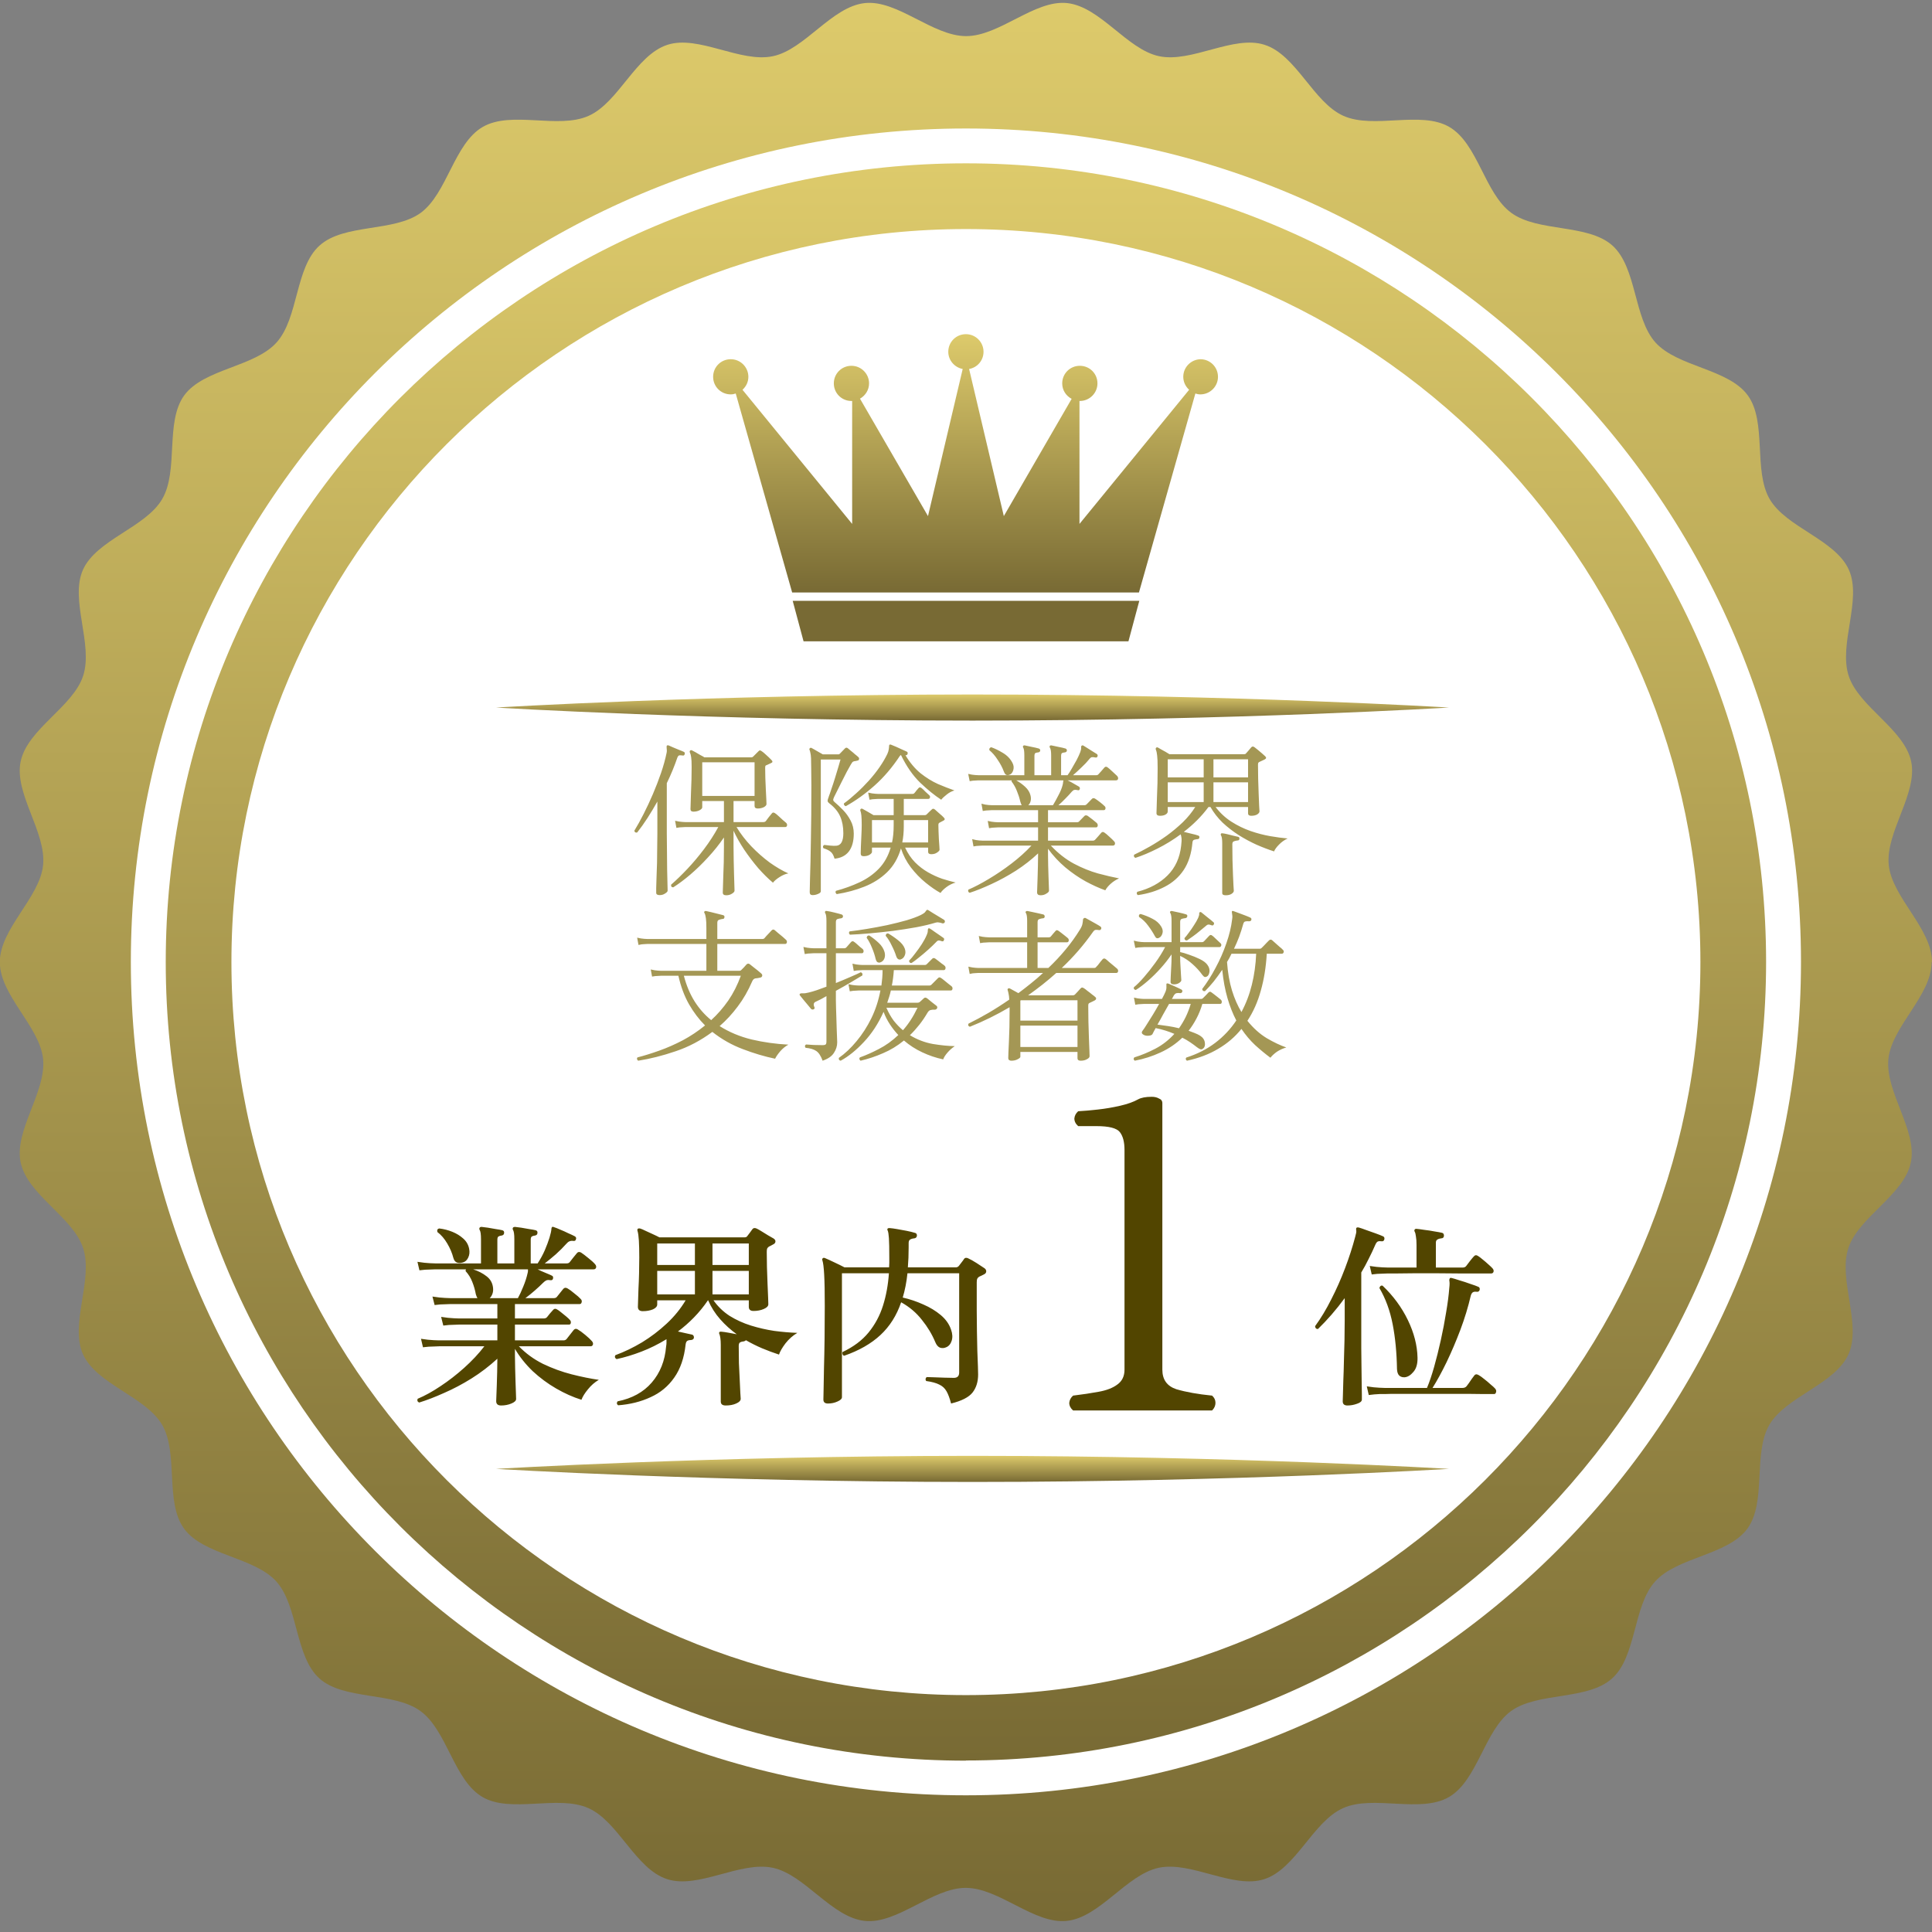
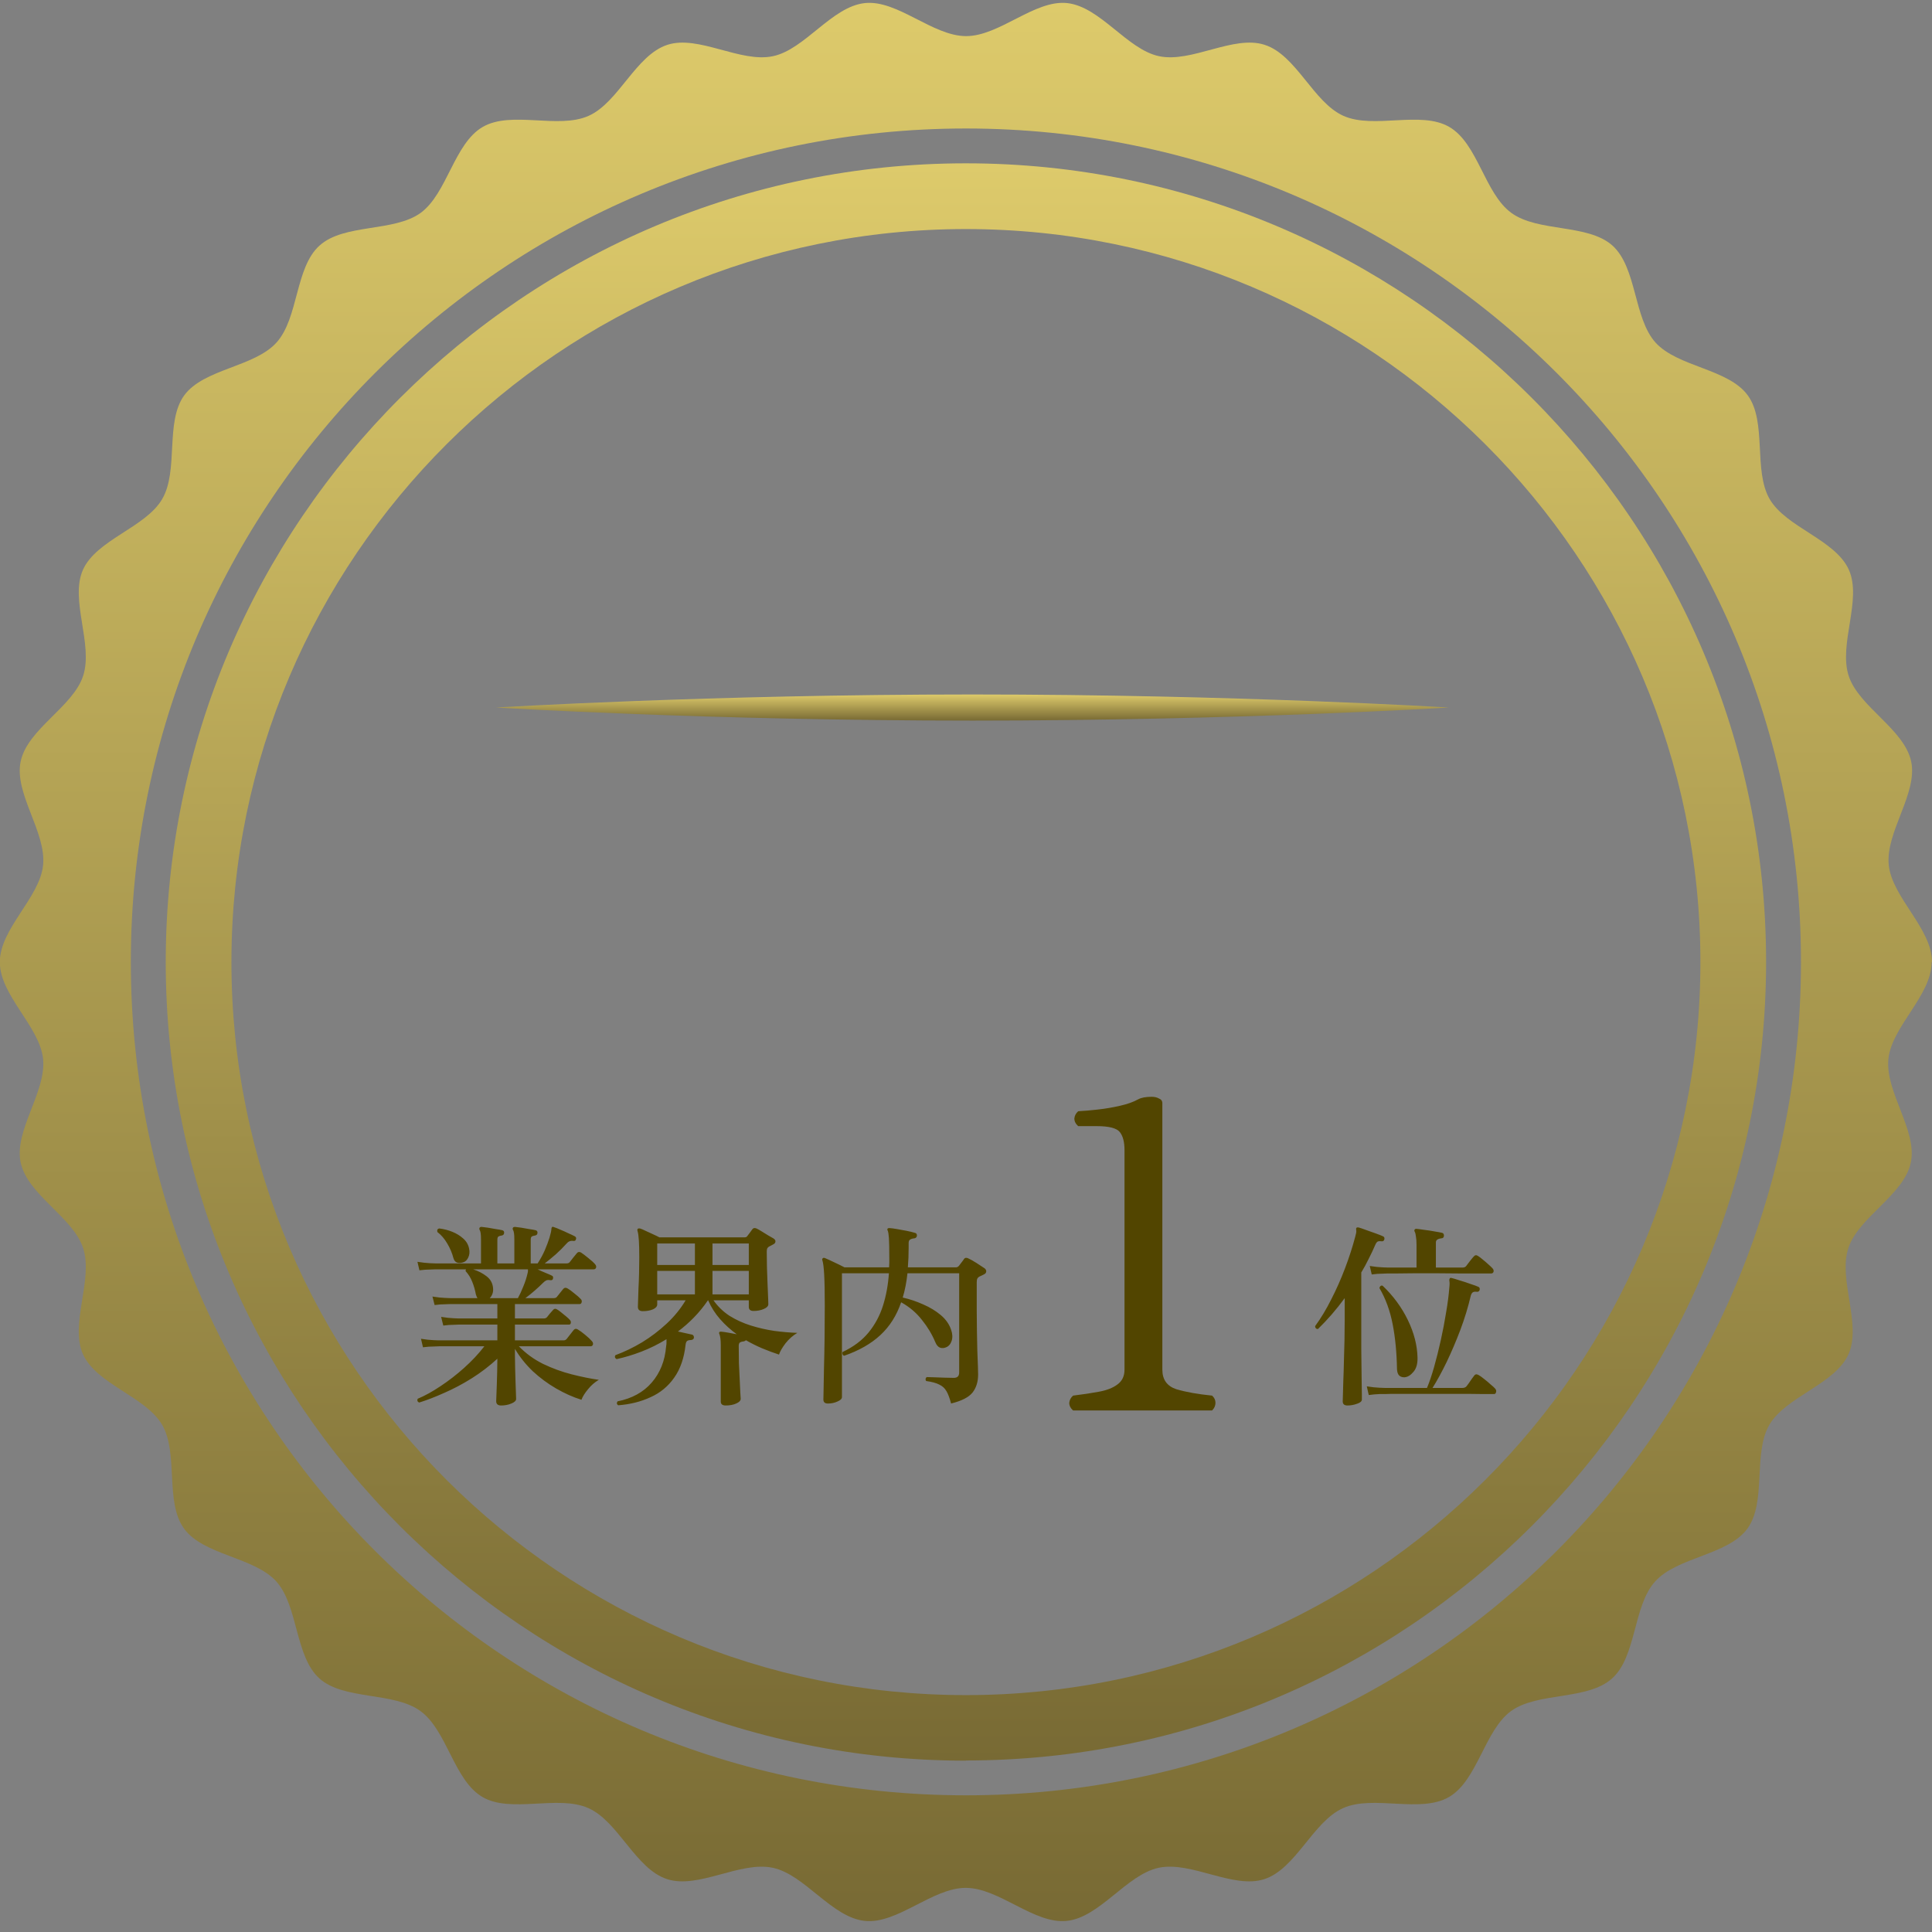
<svg xmlns="http://www.w3.org/2000/svg" width="140" height="140" viewBox="0 0 140 140" fill="none">
  <rect x="0" y="0" width="140" height="140" fill="#808080" stroke="none" />
  <g clip-path="url(#clip0_95_59)">
-     <ellipse cx="70" cy="69.237" rx="62.432" ry="62.408" fill="white" />
    <path d="M36.313 101.847C36.075 101.847 35.956 101.742 35.956 101.533C35.956 101.495 35.961 101.371 35.97 101.161C35.98 100.951 35.989 100.694 35.999 100.389C36.008 100.074 36.018 99.75 36.027 99.416C36.037 99.073 36.041 98.754 36.041 98.458C35.46 98.992 34.836 99.469 34.168 99.888C33.51 100.298 32.852 100.646 32.195 100.932C31.537 101.228 30.931 101.461 30.378 101.633C30.255 101.585 30.216 101.495 30.264 101.361C30.788 101.142 31.341 100.837 31.923 100.446C32.514 100.055 33.086 99.612 33.639 99.116C34.202 98.611 34.688 98.091 35.098 97.557C34.764 97.557 34.445 97.557 34.139 97.557C33.834 97.557 33.553 97.557 33.296 97.557C32.886 97.557 32.547 97.557 32.281 97.557C32.023 97.557 31.87 97.557 31.823 97.557C31.823 97.557 31.699 97.562 31.451 97.572C31.203 97.572 30.936 97.591 30.65 97.629L30.507 97.014C30.86 97.071 31.165 97.104 31.422 97.114C31.68 97.123 31.808 97.128 31.808 97.128H36.041V95.984C35.765 95.984 35.503 95.984 35.255 95.984C35.007 95.984 34.773 95.984 34.554 95.984C34.211 95.984 33.925 95.984 33.696 95.984C33.467 95.984 33.329 95.984 33.282 95.984C33.282 95.984 33.158 95.989 32.91 95.998C32.662 95.998 32.4 96.017 32.123 96.056L31.966 95.426C32.328 95.484 32.633 95.517 32.881 95.526C33.139 95.536 33.267 95.541 33.267 95.541H36.041V94.497C35.708 94.497 35.384 94.497 35.069 94.497C34.755 94.497 34.464 94.497 34.197 94.497C33.777 94.497 33.429 94.497 33.153 94.497C32.876 94.497 32.709 94.497 32.652 94.497C32.652 94.497 32.528 94.502 32.281 94.511C32.033 94.511 31.77 94.53 31.494 94.568L31.337 93.953C31.699 94.011 32.004 94.044 32.252 94.053C32.509 94.063 32.638 94.068 32.638 94.068H34.597C34.578 94.03 34.559 93.992 34.54 93.953C34.521 93.906 34.502 93.853 34.483 93.796C34.425 93.481 34.34 93.181 34.225 92.895C34.111 92.6 33.949 92.337 33.739 92.109C33.739 92.051 33.749 92.008 33.768 91.98H31.565C31.565 91.98 31.442 91.985 31.194 91.994C30.946 91.994 30.679 92.013 30.393 92.051L30.25 91.436C30.612 91.494 30.917 91.527 31.165 91.537C31.422 91.546 31.551 91.551 31.551 91.551H34.855V89.792C34.855 89.439 34.821 89.215 34.755 89.12C34.726 89.063 34.726 89.01 34.755 88.963C34.783 88.924 34.831 88.905 34.898 88.905C35.012 88.915 35.164 88.934 35.355 88.963C35.546 88.991 35.736 89.025 35.927 89.063C36.127 89.091 36.285 89.12 36.399 89.148C36.504 89.177 36.547 89.249 36.528 89.363C36.518 89.458 36.456 89.516 36.342 89.534C36.246 89.544 36.17 89.568 36.113 89.606C36.065 89.644 36.041 89.72 36.041 89.835V91.551H37.271V89.792C37.271 89.439 37.238 89.215 37.171 89.12C37.143 89.063 37.143 89.01 37.171 88.963C37.2 88.924 37.248 88.905 37.314 88.905C37.429 88.915 37.581 88.934 37.772 88.963C37.963 88.991 38.153 89.025 38.344 89.063C38.544 89.091 38.701 89.12 38.816 89.148C38.921 89.177 38.964 89.249 38.944 89.363C38.935 89.458 38.873 89.516 38.759 89.534C38.663 89.544 38.587 89.568 38.53 89.606C38.482 89.644 38.458 89.72 38.458 89.835V91.551H38.959C39.159 91.246 39.331 90.931 39.474 90.607C39.617 90.273 39.731 89.968 39.817 89.692C39.903 89.415 39.95 89.196 39.96 89.034C39.96 88.986 39.974 88.948 40.003 88.92C40.031 88.891 40.074 88.891 40.132 88.92C40.255 88.958 40.413 89.02 40.603 89.106C40.794 89.182 40.985 89.268 41.175 89.363C41.376 89.449 41.538 89.525 41.662 89.592C41.747 89.649 41.771 89.72 41.733 89.806C41.714 89.902 41.647 89.94 41.533 89.921C41.342 89.892 41.18 89.959 41.047 90.121C40.818 90.378 40.56 90.636 40.275 90.893C39.989 91.141 39.721 91.36 39.474 91.551H41.061C41.166 91.551 41.242 91.517 41.29 91.451C41.347 91.374 41.433 91.265 41.547 91.122C41.662 90.979 41.747 90.874 41.805 90.807C41.881 90.712 41.981 90.698 42.105 90.764C42.238 90.85 42.415 90.984 42.634 91.165C42.853 91.336 43.015 91.484 43.12 91.608C43.197 91.694 43.22 91.78 43.192 91.865C43.163 91.942 43.106 91.98 43.02 91.98H38.959C38.987 91.99 39.078 92.032 39.23 92.109C39.393 92.175 39.55 92.242 39.703 92.309C39.864 92.376 39.96 92.418 39.989 92.438C40.036 92.457 40.065 92.485 40.074 92.523C40.084 92.561 40.084 92.604 40.074 92.652C40.055 92.747 39.984 92.785 39.86 92.766C39.745 92.747 39.655 92.752 39.588 92.781C39.521 92.809 39.445 92.867 39.359 92.952C39.178 93.133 38.973 93.324 38.744 93.524C38.516 93.725 38.291 93.906 38.072 94.068H40.132C40.236 94.068 40.313 94.034 40.36 93.968C40.408 93.901 40.484 93.806 40.589 93.682C40.694 93.558 40.77 93.462 40.818 93.396C40.904 93.3 41.009 93.291 41.133 93.367C41.266 93.443 41.428 93.562 41.619 93.725C41.819 93.877 41.971 94.011 42.076 94.125C42.153 94.201 42.176 94.282 42.148 94.368C42.129 94.454 42.081 94.497 42.005 94.497H37.314V95.541H39.402C39.498 95.541 39.574 95.512 39.631 95.455C39.679 95.388 39.755 95.293 39.86 95.169C39.974 95.035 40.05 94.95 40.089 94.912C40.165 94.826 40.255 94.816 40.36 94.883C40.437 94.921 40.537 94.993 40.661 95.097C40.785 95.193 40.908 95.293 41.032 95.398C41.156 95.503 41.247 95.588 41.304 95.655C41.361 95.722 41.38 95.793 41.361 95.87C41.352 95.946 41.309 95.984 41.233 95.984H37.314V97.128H40.832C40.928 97.128 41.004 97.095 41.061 97.028C41.118 96.952 41.204 96.842 41.318 96.699C41.433 96.547 41.519 96.437 41.576 96.37C41.662 96.275 41.762 96.265 41.876 96.342C42.01 96.418 42.186 96.547 42.405 96.728C42.625 96.909 42.787 97.061 42.892 97.185C42.968 97.271 42.992 97.357 42.963 97.443C42.934 97.519 42.877 97.557 42.791 97.557H37.6C38.096 98.072 38.678 98.496 39.345 98.83C40.022 99.154 40.713 99.407 41.419 99.588C42.134 99.769 42.791 99.903 43.392 99.988C43.096 100.16 42.834 100.389 42.605 100.675C42.377 100.951 42.219 101.204 42.134 101.433C41.523 101.242 40.913 100.97 40.303 100.617C39.693 100.265 39.126 99.845 38.601 99.359C38.087 98.863 37.657 98.325 37.314 97.743V98.229C37.314 98.496 37.319 98.801 37.329 99.144C37.338 99.478 37.348 99.807 37.357 100.131C37.367 100.446 37.376 100.718 37.386 100.946C37.395 101.175 37.4 101.318 37.4 101.375C37.4 101.499 37.286 101.609 37.057 101.704C36.828 101.8 36.58 101.847 36.313 101.847ZM35.484 94.068H37.529C37.653 93.849 37.781 93.572 37.915 93.238C38.058 92.895 38.163 92.571 38.23 92.266C38.249 92.199 38.258 92.147 38.258 92.109C38.258 92.061 38.258 92.018 38.258 91.98H34.282C34.664 92.104 34.988 92.271 35.255 92.481C35.532 92.69 35.689 92.967 35.727 93.31C35.746 93.472 35.732 93.62 35.684 93.753C35.636 93.887 35.57 93.992 35.484 94.068ZM33.553 91.479C33.401 91.527 33.258 91.532 33.124 91.494C32.991 91.446 32.9 91.332 32.852 91.15C32.757 90.788 32.609 90.44 32.409 90.107C32.209 89.763 31.971 89.487 31.694 89.277C31.656 89.125 31.704 89.039 31.837 89.02C32.161 89.058 32.476 89.139 32.781 89.263C33.086 89.387 33.348 89.549 33.568 89.749C33.796 89.949 33.939 90.197 33.996 90.493C34.044 90.731 34.02 90.945 33.925 91.136C33.839 91.317 33.715 91.432 33.553 91.479ZM52.587 101.847C52.349 101.847 52.23 101.752 52.23 101.561V97.457C52.23 97.257 52.22 97.095 52.201 96.971C52.182 96.837 52.158 96.737 52.13 96.671C52.101 96.623 52.101 96.575 52.13 96.528C52.158 96.499 52.206 96.489 52.273 96.499C52.397 96.508 52.563 96.532 52.773 96.57C52.983 96.609 53.188 96.647 53.388 96.685C52.95 96.37 52.549 96.008 52.187 95.598C51.825 95.188 51.534 94.73 51.315 94.225H51.3C50.995 94.673 50.657 95.088 50.285 95.469C49.923 95.841 49.536 96.18 49.127 96.485C49.317 96.523 49.508 96.566 49.699 96.613C49.889 96.651 50.042 96.685 50.156 96.713C50.242 96.742 50.285 96.814 50.285 96.928C50.275 97.023 50.213 97.081 50.099 97.1C49.985 97.1 49.889 97.119 49.813 97.157C49.746 97.195 49.703 97.281 49.684 97.414C49.579 98.396 49.303 99.202 48.855 99.831C48.416 100.46 47.844 100.932 47.139 101.247C46.443 101.571 45.661 101.766 44.794 101.833C44.689 101.757 44.674 101.661 44.751 101.547C45.799 101.337 46.624 100.884 47.225 100.188C47.835 99.483 48.183 98.611 48.269 97.572C48.288 97.467 48.297 97.371 48.297 97.285C48.297 97.19 48.297 97.109 48.297 97.042C47.706 97.405 47.101 97.705 46.481 97.943C45.861 98.182 45.261 98.363 44.679 98.487C44.555 98.41 44.526 98.315 44.593 98.201C45.242 97.962 45.885 97.653 46.524 97.271C47.163 96.88 47.758 96.427 48.311 95.913C48.864 95.398 49.322 94.835 49.684 94.225H47.625V94.525C47.625 94.668 47.52 94.788 47.31 94.883C47.101 94.969 46.858 95.012 46.581 95.012C46.343 95.012 46.224 94.907 46.224 94.697C46.224 94.64 46.228 94.492 46.238 94.254C46.247 94.015 46.257 93.725 46.266 93.381C46.285 93.038 46.3 92.671 46.309 92.28C46.319 91.88 46.324 91.494 46.324 91.122C46.324 90.607 46.314 90.197 46.295 89.892C46.276 89.577 46.243 89.344 46.195 89.191C46.176 89.125 46.185 89.072 46.224 89.034C46.262 89.015 46.314 89.01 46.381 89.02C46.476 89.048 46.61 89.106 46.781 89.191C46.953 89.268 47.129 89.349 47.31 89.434C47.501 89.52 47.658 89.597 47.782 89.663H53.96C54.046 89.663 54.108 89.635 54.146 89.577C54.194 89.52 54.256 89.439 54.332 89.334C54.418 89.22 54.48 89.134 54.518 89.077C54.585 88.982 54.685 88.963 54.818 89.02C54.904 89.058 55.023 89.125 55.176 89.22C55.338 89.315 55.5 89.415 55.662 89.52C55.834 89.616 55.967 89.692 56.062 89.749C56.158 89.816 56.201 89.892 56.191 89.978C56.181 90.064 56.124 90.13 56.02 90.178C55.962 90.207 55.91 90.235 55.862 90.264C55.815 90.283 55.767 90.307 55.719 90.335C55.662 90.374 55.619 90.421 55.59 90.478C55.571 90.526 55.562 90.607 55.562 90.722C55.562 91.036 55.567 91.403 55.576 91.823C55.586 92.233 55.6 92.638 55.619 93.038C55.638 93.439 55.652 93.777 55.662 94.053C55.672 94.33 55.676 94.483 55.676 94.511C55.676 94.645 55.567 94.759 55.347 94.854C55.128 94.95 54.88 94.997 54.604 94.997C54.375 94.997 54.261 94.897 54.261 94.697V94.225H51.701C52.015 94.673 52.406 95.05 52.873 95.355C53.35 95.65 53.865 95.884 54.418 96.056C54.971 96.227 55.533 96.356 56.105 96.442C56.687 96.518 57.245 96.566 57.778 96.585C57.454 96.775 57.168 97.028 56.92 97.343C56.682 97.657 56.525 97.929 56.449 98.158C56.038 98.024 55.629 97.872 55.219 97.7C54.818 97.529 54.427 97.333 54.046 97.114C54.027 97.152 53.979 97.181 53.903 97.2C53.789 97.209 53.698 97.233 53.631 97.271C53.565 97.309 53.531 97.395 53.531 97.529C53.531 97.929 53.536 98.344 53.545 98.773C53.565 99.202 53.584 99.607 53.603 99.988C53.622 100.36 53.636 100.67 53.646 100.918C53.665 101.166 53.674 101.313 53.674 101.361C53.674 101.495 53.565 101.609 53.345 101.704C53.136 101.8 52.883 101.847 52.587 101.847ZM47.625 93.796H50.356V92.094H47.625V93.796ZM51.629 93.796H54.261V92.094H51.629V93.796ZM47.625 91.665H50.356V90.107H47.625V91.665ZM51.629 91.665H54.261V90.107H51.629V91.665ZM59.995 101.704C59.776 101.704 59.666 101.609 59.666 101.418C59.666 101.361 59.671 101.128 59.68 100.718C59.69 100.298 59.7 99.769 59.709 99.13C59.728 98.482 59.742 97.767 59.752 96.985C59.761 96.203 59.766 95.417 59.766 94.626C59.766 93.624 59.752 92.871 59.723 92.366C59.695 91.851 59.652 91.508 59.595 91.336C59.566 91.26 59.575 91.208 59.623 91.179C59.661 91.141 59.714 91.136 59.781 91.165C59.943 91.231 60.162 91.332 60.438 91.465C60.724 91.599 60.977 91.722 61.196 91.837H64.428C64.438 91.732 64.442 91.622 64.442 91.508C64.442 91.394 64.442 91.284 64.442 91.179C64.442 90.474 64.433 89.987 64.414 89.72C64.395 89.444 64.366 89.263 64.328 89.177C64.29 89.12 64.29 89.067 64.328 89.02C64.347 89.001 64.39 88.991 64.457 88.991C64.6 89.001 64.781 89.025 65 89.063C65.229 89.101 65.463 89.144 65.701 89.191C65.939 89.239 66.135 89.287 66.287 89.334C66.392 89.353 66.445 89.42 66.445 89.534C66.435 89.649 66.373 89.716 66.259 89.735C66.135 89.744 66.035 89.773 65.958 89.82C65.882 89.859 65.844 89.945 65.844 90.078V90.378C65.844 90.636 65.839 90.888 65.83 91.136C65.82 91.374 65.806 91.608 65.787 91.837H69.262C69.357 91.837 69.433 91.799 69.491 91.722C69.538 91.665 69.6 91.584 69.677 91.479C69.762 91.374 69.824 91.289 69.862 91.222C69.929 91.136 70.025 91.122 70.148 91.179C70.32 91.255 70.525 91.37 70.763 91.522C71.002 91.675 71.197 91.804 71.35 91.908C71.436 91.975 71.474 92.056 71.464 92.151C71.455 92.237 71.397 92.304 71.293 92.352C71.235 92.38 71.178 92.409 71.121 92.438C71.064 92.466 71.011 92.49 70.964 92.509C70.897 92.547 70.849 92.595 70.821 92.652C70.792 92.709 70.778 92.8 70.778 92.924V94.983C70.778 95.469 70.782 95.965 70.792 96.47C70.802 96.966 70.811 97.438 70.821 97.886C70.84 98.325 70.854 98.701 70.864 99.016C70.873 99.321 70.878 99.516 70.878 99.602C70.878 100.127 70.744 100.56 70.477 100.904C70.21 101.247 69.691 101.514 68.919 101.704C68.823 101.333 68.714 101.037 68.59 100.818C68.466 100.598 68.289 100.436 68.061 100.331C67.841 100.217 67.527 100.131 67.117 100.074C67.079 100.026 67.064 99.974 67.074 99.917C67.083 99.86 67.112 99.817 67.16 99.788C67.226 99.788 67.384 99.793 67.632 99.802C67.879 99.812 68.146 99.821 68.432 99.831C68.718 99.841 68.947 99.845 69.119 99.845C69.376 99.845 69.505 99.717 69.505 99.459V92.266H65.758C65.691 92.905 65.577 93.491 65.415 94.025C65.92 94.139 66.416 94.306 66.902 94.525C67.388 94.735 67.813 94.993 68.175 95.298C68.537 95.603 68.785 95.956 68.919 96.356C69.023 96.651 69.038 96.918 68.962 97.157C68.885 97.395 68.752 97.552 68.561 97.629C68.418 97.695 68.27 97.705 68.118 97.657C67.975 97.6 67.86 97.467 67.775 97.257C67.536 96.685 67.212 96.146 66.802 95.641C66.402 95.126 65.901 94.702 65.3 94.368C64.976 95.322 64.476 96.113 63.799 96.742C63.122 97.371 62.245 97.872 61.168 98.244C61.111 98.225 61.072 98.186 61.053 98.129C61.034 98.072 61.034 98.02 61.053 97.972C61.845 97.6 62.474 97.128 62.941 96.556C63.408 95.984 63.756 95.336 63.985 94.611C64.214 93.887 64.357 93.105 64.414 92.266H61.01V101.247C61.01 101.361 60.901 101.466 60.681 101.561C60.472 101.657 60.243 101.704 59.995 101.704ZM97.642 101.847C97.413 101.847 97.299 101.747 97.299 101.547C97.299 101.518 97.304 101.366 97.313 101.089C97.323 100.822 97.332 100.474 97.342 100.045C97.361 99.617 97.375 99.149 97.385 98.644C97.404 98.139 97.418 97.629 97.427 97.114C97.437 96.599 97.442 96.122 97.442 95.684V94.068C97.127 94.497 96.808 94.897 96.484 95.269C96.159 95.641 95.835 95.984 95.511 96.299C95.445 96.308 95.392 96.294 95.354 96.256C95.316 96.208 95.297 96.156 95.297 96.099C95.716 95.526 96.107 94.878 96.469 94.154C96.841 93.429 97.175 92.676 97.47 91.894C97.766 91.112 98.009 90.359 98.2 89.635C98.228 89.53 98.252 89.434 98.271 89.349C98.29 89.253 98.29 89.172 98.271 89.106C98.252 88.972 98.314 88.92 98.457 88.948C98.591 88.986 98.772 89.048 99.001 89.134C99.229 89.21 99.458 89.291 99.687 89.377C99.925 89.463 100.106 89.534 100.23 89.592C100.307 89.63 100.335 89.701 100.316 89.806C100.288 89.911 100.226 89.959 100.13 89.949C100.016 89.93 99.921 89.935 99.844 89.963C99.778 89.992 99.716 90.073 99.658 90.207C99.506 90.559 99.344 90.903 99.172 91.236C99.01 91.57 98.834 91.894 98.643 92.209V95.698C98.643 95.889 98.643 96.16 98.643 96.513C98.643 96.866 98.643 97.257 98.643 97.686C98.653 98.105 98.657 98.53 98.657 98.959C98.667 99.388 98.672 99.788 98.672 100.16C98.681 100.522 98.686 100.818 98.686 101.047C98.686 101.275 98.686 101.399 98.686 101.418C98.686 101.542 98.572 101.642 98.343 101.719C98.114 101.804 97.88 101.847 97.642 101.847ZM99.186 101.089L99.043 100.46C99.396 100.517 99.701 100.551 99.959 100.56C100.216 100.57 100.345 100.575 100.345 100.575H103.405C103.577 100.165 103.748 99.659 103.92 99.059C104.092 98.449 104.254 97.8 104.406 97.114C104.559 96.427 104.687 95.755 104.792 95.097C104.907 94.43 104.983 93.839 105.021 93.324C105.05 93.095 105.05 92.914 105.021 92.781C105.021 92.714 105.035 92.662 105.064 92.624C105.093 92.595 105.136 92.59 105.193 92.609C105.317 92.638 105.507 92.695 105.765 92.781C106.032 92.857 106.294 92.943 106.551 93.038C106.818 93.124 107.014 93.195 107.138 93.253C107.214 93.291 107.242 93.362 107.223 93.467C107.195 93.562 107.133 93.61 107.038 93.61C106.904 93.591 106.804 93.601 106.737 93.639C106.67 93.677 106.618 93.758 106.58 93.882C106.389 94.702 106.137 95.531 105.822 96.37C105.507 97.2 105.174 97.981 104.821 98.716C104.468 99.44 104.13 100.06 103.806 100.575H105.979C106.103 100.575 106.199 100.536 106.265 100.46C106.303 100.403 106.361 100.327 106.437 100.231C106.513 100.127 106.585 100.022 106.651 99.917C106.728 99.812 106.785 99.736 106.823 99.688C106.899 99.574 107.009 99.559 107.152 99.645C107.257 99.702 107.39 99.798 107.552 99.931C107.714 100.055 107.867 100.184 108.01 100.317C108.163 100.441 108.272 100.541 108.339 100.617C108.415 100.703 108.439 100.789 108.41 100.875C108.391 100.97 108.344 101.018 108.267 101.018C108.229 101.018 108.143 101.018 108.01 101.018C107.886 101.018 107.724 101.018 107.524 101.018C107.2 101.018 106.809 101.013 106.351 101.004C105.893 101.004 105.402 101.004 104.878 101.004C104.354 101.004 103.834 101.004 103.319 101.004C102.814 101.004 102.347 101.004 101.918 101.004C101.489 101.004 101.131 101.004 100.845 101.004C100.569 101.013 100.402 101.018 100.345 101.018C100.345 101.018 100.221 101.018 99.973 101.018C99.725 101.027 99.463 101.051 99.186 101.089ZM99.401 92.352L99.258 91.737C99.611 91.794 99.916 91.827 100.173 91.837C100.431 91.847 100.559 91.851 100.559 91.851H102.647V90.221C102.647 89.963 102.633 89.759 102.604 89.606C102.585 89.444 102.557 89.33 102.519 89.263C102.48 89.196 102.48 89.139 102.519 89.091C102.547 89.053 102.595 89.039 102.662 89.048C102.785 89.058 102.967 89.082 103.205 89.12C103.453 89.148 103.701 89.186 103.949 89.234C104.196 89.272 104.378 89.306 104.492 89.334C104.587 89.353 104.635 89.425 104.635 89.549C104.625 89.673 104.559 89.735 104.435 89.735C104.33 89.744 104.239 89.773 104.163 89.82C104.087 89.859 104.049 89.935 104.049 90.049V91.851H105.994C106.098 91.851 106.179 91.818 106.237 91.751C106.294 91.675 106.384 91.556 106.508 91.394C106.642 91.222 106.737 91.108 106.794 91.05C106.88 90.945 106.98 90.931 107.095 91.007C107.19 91.065 107.304 91.15 107.438 91.265C107.581 91.379 107.719 91.499 107.853 91.622C107.986 91.737 108.086 91.832 108.153 91.908C108.229 91.994 108.253 92.08 108.224 92.166C108.196 92.242 108.139 92.28 108.053 92.28C108.005 92.28 107.9 92.28 107.738 92.28C107.586 92.28 107.395 92.28 107.166 92.28C106.775 92.28 106.313 92.28 105.779 92.28C105.245 92.271 104.692 92.266 104.12 92.266C103.548 92.266 103.005 92.266 102.49 92.266C101.985 92.266 101.556 92.271 101.203 92.28C100.85 92.28 100.636 92.28 100.559 92.28C100.559 92.28 100.435 92.285 100.188 92.294C99.94 92.294 99.677 92.314 99.401 92.352ZM101.789 99.802C101.637 99.812 101.508 99.774 101.403 99.688C101.298 99.593 101.241 99.43 101.231 99.202C101.212 98.02 101.108 96.938 100.917 95.956C100.726 94.974 100.407 94.101 99.959 93.338C99.968 93.281 99.992 93.234 100.03 93.195C100.078 93.157 100.13 93.148 100.188 93.167C100.96 93.901 101.57 94.73 102.018 95.655C102.466 96.58 102.7 97.49 102.719 98.387C102.728 98.835 102.628 99.178 102.418 99.416C102.218 99.655 102.008 99.783 101.789 99.802Z" fill="#524500" />
    <path d="M77.759 102.209C77.575 102.045 77.482 101.86 77.482 101.655C77.503 101.45 77.595 101.275 77.759 101.131C78.437 101.049 79.053 100.957 79.607 100.854C80.182 100.752 80.634 100.577 80.963 100.331C81.312 100.084 81.486 99.725 81.486 99.252V83.328C81.486 82.753 81.373 82.322 81.147 82.035C80.922 81.747 80.357 81.603 79.453 81.603H78.129C77.944 81.439 77.852 81.254 77.852 81.049C77.872 80.844 77.965 80.669 78.129 80.525C78.519 80.505 78.991 80.464 79.546 80.402C80.1 80.341 80.644 80.248 81.178 80.125C81.712 80.002 82.143 79.848 82.472 79.663C82.698 79.54 83.026 79.478 83.458 79.478C83.663 79.478 83.838 79.519 83.981 79.601C84.145 79.663 84.228 79.776 84.228 79.94V99.252C84.228 99.971 84.566 100.444 85.244 100.669C85.942 100.875 86.805 101.029 87.831 101.131C87.996 101.275 88.078 101.45 88.078 101.655C88.078 101.86 87.996 102.045 87.831 102.209H77.759Z" fill="#524500" />
    <path d="M69.994 127.584C38.016 127.584 12.01 101.618 12.01 69.716C12.01 37.814 38.028 11.835 69.994 11.835C101.959 11.835 127.978 37.801 127.978 69.703C127.978 101.605 101.959 127.571 69.994 127.571V127.584ZM69.994 16.598C40.647 16.598 16.77 40.428 16.77 69.716C16.77 99.004 40.647 122.834 69.994 122.834C99.341 122.834 123.218 99.004 123.218 69.716C123.218 40.428 99.341 16.598 69.994 16.598Z" fill="url(#paint0_linear_95_59)" />
    <path d="M140 69.703C140 67.283 137.111 65.043 136.866 62.687C136.621 60.292 138.981 57.499 138.491 55.181C137.988 52.825 134.698 51.229 133.963 48.976C133.215 46.684 134.944 43.466 133.976 41.29C132.996 39.102 129.435 38.226 128.236 36.166C127.036 34.094 128.055 30.579 126.649 28.648C125.243 26.717 121.58 26.601 119.967 24.825C118.367 23.048 118.625 19.404 116.845 17.795C115.065 16.199 111.453 16.843 109.518 15.427C107.583 14.023 107.093 10.393 105.016 9.196C102.952 7.998 99.56 9.376 97.354 8.397C95.174 7.432 93.936 3.982 91.639 3.248C89.382 2.514 86.35 4.574 83.99 4.072C81.668 3.582 79.733 0.48 77.321 0.222C74.96 -0.022 72.432 2.617 70.007 2.617C67.582 2.617 65.04 -0.022 62.68 0.222C60.28 0.467 58.333 3.582 56.011 4.072C53.65 4.574 50.618 2.514 48.361 3.248C46.065 3.994 44.827 7.432 42.647 8.397C40.453 9.376 37.061 7.998 34.984 9.196C32.907 10.393 32.404 14.023 30.482 15.427C28.547 16.83 24.935 16.186 23.155 17.795C21.375 19.392 21.646 23.048 20.033 24.825C18.434 26.601 14.77 26.717 13.351 28.648C11.945 30.579 12.964 34.094 11.752 36.166C10.552 38.226 6.992 39.102 6.011 41.29C5.044 43.466 6.773 46.684 6.024 48.976C5.289 51.229 1.987 52.825 1.497 55.181C1.006 57.499 3.367 60.292 3.122 62.7C2.877 65.056 -0.013 67.296 -0.013 69.716C-0.013 72.136 2.877 74.376 3.122 76.732C3.367 79.127 1.006 81.92 1.497 84.238C2 86.594 5.289 88.19 6.024 90.443C6.773 92.734 5.044 95.953 6.011 98.129C6.992 100.317 10.552 101.193 11.752 103.253C12.951 105.325 11.932 108.84 13.338 110.771C14.745 112.702 18.408 112.818 20.02 114.595C21.62 116.371 21.362 120.014 23.142 121.624C24.922 123.22 28.534 122.576 30.469 123.992C32.404 125.396 32.894 129.026 34.971 130.223C37.035 131.421 40.428 130.043 42.634 131.022C44.814 131.987 46.052 135.437 48.348 136.171C50.606 136.905 53.637 134.845 55.998 135.347C58.32 135.837 60.255 138.939 62.667 139.197C65.027 139.441 67.556 136.802 69.981 136.802C72.406 136.802 74.934 139.441 77.295 139.197C79.694 138.952 81.642 135.837 83.964 135.347C86.325 134.845 89.356 136.905 91.614 136.171C93.91 135.425 95.148 131.987 97.328 131.022C99.521 130.043 102.914 131.421 104.991 130.223C107.067 129.026 107.57 125.396 109.493 123.992C111.427 122.589 115.039 123.233 116.82 121.624C118.6 120.027 118.329 116.371 119.941 114.595C121.541 112.818 125.204 112.702 126.623 110.771C128.029 108.84 127.01 105.325 128.21 103.253C129.41 101.193 132.97 100.317 133.95 98.129C134.918 95.953 133.189 92.734 133.937 90.443C134.673 88.19 137.975 86.594 138.465 84.238C138.955 81.92 136.595 79.127 136.84 76.732C137.085 74.376 139.974 72.136 139.974 69.716L140 69.703ZM69.994 130.095C36.571 130.095 9.481 103.059 9.481 69.703C9.481 36.347 36.584 9.311 69.994 9.311C103.404 9.311 130.506 36.347 130.506 69.703C130.506 103.059 103.417 130.095 69.994 130.095Z" fill="url(#paint1_linear_95_59)" />
    <path d="M105 51.271C105 51.271 89.54 52.217 70.473 52.217C51.406 52.217 35.946 51.271 35.946 51.271C35.946 51.271 51.406 50.325 70.473 50.325C89.54 50.325 105 51.271 105 51.271Z" fill="url(#paint2_linear_95_59)" />
-     <path d="M105 106.441C105 106.441 89.54 107.387 70.473 107.387C51.406 107.387 35.946 106.441 35.946 106.441C35.946 106.441 51.406 105.495 70.473 105.495C89.54 105.495 105 106.441 105 106.441Z" fill="url(#paint3_linear_95_59)" />
-     <path fill-rule="evenodd" clip-rule="evenodd" d="M87.002 26.031C87.008 26.03 87.014 26.03 87.021 26.03H86.982C86.989 26.03 86.995 26.03 87.002 26.031ZM87.002 26.031C86.314 26.041 85.744 26.603 85.744 27.305C85.744 27.678 85.912 28.013 86.169 28.245L78.223 37.965V29.056H78.249C78.946 29.056 79.526 28.489 79.526 27.781C79.526 27.073 78.959 26.507 78.249 26.507C77.54 26.507 76.972 27.073 76.972 27.781C76.972 28.27 77.243 28.683 77.656 28.901L72.741 37.398L70.225 26.738C70.819 26.636 71.27 26.121 71.27 25.49C71.27 24.794 70.703 24.215 69.993 24.215C69.284 24.215 68.716 24.782 68.716 25.49C68.716 26.108 69.168 26.623 69.761 26.738L67.246 37.398L62.318 28.889C62.705 28.67 62.976 28.258 62.976 27.781C62.976 27.086 62.408 26.507 61.699 26.507C60.989 26.507 60.422 27.073 60.422 27.781C60.422 28.489 60.989 29.056 61.699 29.056H61.75V37.965L53.804 28.245C54.062 28.013 54.23 27.678 54.23 27.305C54.23 26.61 53.662 26.03 52.953 26.03C52.243 26.03 51.676 26.597 51.676 27.305C51.676 28.013 52.243 28.579 52.953 28.579C53.082 28.579 53.198 28.554 53.314 28.515L57.403 42.934H82.532L86.621 28.515C86.737 28.554 86.853 28.579 86.982 28.579C87.679 28.579 88.259 28.013 88.259 27.305C88.259 26.603 87.702 26.041 87.002 26.031ZM81.771 46.474H58.229L57.442 43.539H82.558L81.771 46.474Z" fill="url(#paint4_linear_95_59)" />
-     <path d="M52.627 64.875C52.459 64.875 52.375 64.811 52.375 64.683C52.375 64.643 52.379 64.519 52.387 64.311C52.395 64.103 52.403 63.839 52.411 63.519C52.427 63.199 52.439 62.851 52.447 62.475C52.455 62.099 52.459 61.731 52.459 61.371V60.687C52.115 61.191 51.731 61.671 51.307 62.127C50.891 62.583 50.463 62.999 50.023 63.375C49.591 63.743 49.179 64.051 48.787 64.299C48.667 64.299 48.615 64.235 48.631 64.107C48.999 63.787 49.391 63.407 49.807 62.967C50.223 62.527 50.627 62.047 51.019 61.527C51.411 61.007 51.755 60.475 52.051 59.931H49.651C49.651 59.931 49.583 59.935 49.447 59.943C49.319 59.943 49.175 59.959 49.015 59.991L48.919 59.475C49.119 59.523 49.291 59.551 49.435 59.559C49.579 59.567 49.651 59.571 49.651 59.571H52.459V58.047H50.887V58.503C50.887 58.575 50.819 58.647 50.683 58.719C50.555 58.783 50.411 58.815 50.251 58.815C50.107 58.815 50.035 58.755 50.035 58.635C50.035 58.603 50.039 58.479 50.047 58.263C50.055 58.047 50.063 57.783 50.071 57.471C50.087 57.151 50.099 56.823 50.107 56.487C50.115 56.151 50.119 55.847 50.119 55.575C50.119 55.239 50.107 55.003 50.083 54.867C50.067 54.731 50.035 54.615 49.987 54.519C49.971 54.463 49.979 54.419 50.011 54.387C50.051 54.355 50.095 54.351 50.143 54.375C50.199 54.399 50.283 54.443 50.395 54.507C50.507 54.571 50.623 54.639 50.743 54.711C50.871 54.775 50.971 54.831 51.043 54.879H54.451C54.499 54.879 54.539 54.863 54.571 54.831L54.967 54.435C55.007 54.395 55.039 54.375 55.063 54.375C55.095 54.375 55.139 54.395 55.195 54.435C55.259 54.475 55.339 54.539 55.435 54.627C55.531 54.715 55.623 54.799 55.711 54.879C55.799 54.959 55.863 55.023 55.903 55.071C56.007 55.175 55.995 55.251 55.867 55.299L55.555 55.443C55.515 55.451 55.487 55.467 55.471 55.491C55.455 55.515 55.447 55.567 55.447 55.647C55.447 55.847 55.451 56.091 55.459 56.379C55.467 56.659 55.479 56.939 55.495 57.219C55.511 57.499 55.523 57.739 55.531 57.939C55.539 58.131 55.543 58.239 55.543 58.263C55.543 58.343 55.479 58.419 55.351 58.491C55.223 58.555 55.075 58.587 54.907 58.587C54.755 58.587 54.679 58.527 54.679 58.407V58.047H53.155V59.571H55.315C55.395 59.571 55.455 59.547 55.495 59.499C55.543 59.435 55.615 59.339 55.711 59.211C55.815 59.083 55.887 58.995 55.927 58.947C55.983 58.867 56.059 58.859 56.155 58.923C56.219 58.963 56.303 59.031 56.407 59.127C56.511 59.223 56.615 59.319 56.719 59.415C56.831 59.503 56.911 59.571 56.959 59.619C57.023 59.675 57.047 59.743 57.031 59.823C57.015 59.895 56.971 59.931 56.899 59.931H53.371C53.659 60.411 54.015 60.875 54.439 61.323C54.863 61.763 55.307 62.155 55.771 62.499C56.243 62.835 56.695 63.099 57.127 63.291C56.927 63.323 56.715 63.411 56.491 63.555C56.275 63.691 56.115 63.827 56.011 63.963C55.667 63.675 55.311 63.323 54.943 62.907C54.583 62.483 54.243 62.035 53.923 61.563C53.611 61.091 53.355 60.635 53.155 60.195V61.371C53.155 61.683 53.159 62.015 53.167 62.367C53.175 62.711 53.183 63.039 53.191 63.351C53.199 63.663 53.207 63.927 53.215 64.143C53.223 64.359 53.227 64.491 53.227 64.539C53.227 64.611 53.167 64.683 53.047 64.755C52.927 64.835 52.787 64.875 52.627 64.875ZM47.803 64.863C47.635 64.863 47.551 64.807 47.551 64.695C47.551 64.671 47.551 64.555 47.551 64.347C47.559 64.147 47.567 63.887 47.575 63.567C47.591 63.247 47.603 62.903 47.611 62.535C47.619 62.167 47.623 61.799 47.623 61.431C47.631 61.055 47.635 60.719 47.635 60.423V58.083C47.403 58.499 47.163 58.899 46.915 59.283C46.667 59.667 46.419 60.015 46.171 60.327C46.051 60.351 45.983 60.307 45.967 60.195C46.183 59.843 46.407 59.439 46.639 58.983C46.871 58.527 47.095 58.047 47.311 57.543C47.527 57.039 47.723 56.531 47.899 56.019C48.075 55.507 48.211 55.015 48.307 54.543C48.323 54.463 48.327 54.395 48.319 54.339C48.319 54.275 48.315 54.223 48.307 54.183C48.299 54.095 48.307 54.043 48.331 54.027C48.355 54.003 48.395 53.999 48.451 54.015C48.531 54.047 48.639 54.095 48.775 54.159C48.919 54.215 49.063 54.275 49.207 54.339C49.359 54.395 49.475 54.443 49.555 54.483C49.619 54.515 49.639 54.571 49.615 54.651C49.591 54.731 49.543 54.763 49.471 54.747C49.367 54.731 49.287 54.727 49.231 54.735C49.175 54.743 49.127 54.795 49.087 54.891C48.983 55.195 48.867 55.503 48.739 55.815C48.611 56.127 48.471 56.439 48.319 56.751V60.423C48.319 60.807 48.323 61.227 48.331 61.683C48.339 62.139 48.343 62.575 48.343 62.991C48.351 63.407 48.359 63.755 48.367 64.035C48.375 64.323 48.379 64.491 48.379 64.539C48.379 64.603 48.319 64.671 48.199 64.743C48.087 64.823 47.955 64.863 47.803 64.863ZM50.887 57.675H54.679V55.239H50.887V57.675ZM60.631 64.791C60.591 64.759 60.563 64.719 60.547 64.671C60.539 64.623 60.551 64.583 60.583 64.551C61.183 64.391 61.747 64.187 62.275 63.939C62.811 63.691 63.275 63.367 63.667 62.967C64.067 62.559 64.359 62.043 64.543 61.419H63.187V61.731C63.187 61.795 63.131 61.863 63.019 61.935C62.907 62.007 62.763 62.043 62.587 62.043C62.523 62.043 62.471 62.031 62.431 62.007C62.391 61.975 62.371 61.915 62.371 61.827C62.371 61.755 62.375 61.599 62.383 61.359C62.399 61.111 62.411 60.839 62.419 60.543C62.435 60.247 62.443 59.991 62.443 59.775C62.443 59.487 62.435 59.263 62.419 59.103C62.403 58.943 62.379 58.827 62.347 58.755C62.331 58.699 62.339 58.655 62.371 58.623C62.411 58.591 62.455 58.587 62.503 58.611C62.591 58.659 62.719 58.731 62.887 58.827C63.055 58.923 63.191 59.003 63.295 59.067H64.759V57.891H63.643C63.643 57.891 63.575 57.895 63.439 57.903C63.311 57.903 63.167 57.919 63.007 57.951L62.911 57.435C63.111 57.483 63.283 57.511 63.427 57.519C63.571 57.527 63.643 57.531 63.643 57.531H66.127C66.183 57.531 66.227 57.511 66.259 57.471C66.299 57.431 66.347 57.371 66.403 57.291C66.467 57.211 66.519 57.151 66.559 57.111C66.599 57.071 66.631 57.051 66.655 57.051C66.687 57.051 66.731 57.071 66.787 57.111C66.851 57.159 66.935 57.239 67.039 57.351C67.151 57.455 67.247 57.543 67.327 57.615C67.391 57.671 67.411 57.731 67.387 57.795C67.371 57.859 67.331 57.891 67.267 57.891H65.491V59.067H67.039C67.079 59.067 67.119 59.047 67.159 59.007C67.207 58.959 67.263 58.903 67.327 58.839C67.399 58.775 67.459 58.719 67.507 58.671C67.579 58.583 67.663 58.583 67.759 58.671C67.847 58.743 67.955 58.839 68.083 58.959C68.219 59.071 68.323 59.167 68.395 59.247C68.491 59.343 68.475 59.419 68.347 59.475L68.095 59.607C68.063 59.623 68.039 59.643 68.023 59.667C68.007 59.683 67.999 59.731 67.999 59.811C67.999 59.931 68.003 60.083 68.011 60.267C68.019 60.451 68.027 60.639 68.035 60.831C68.051 61.023 68.063 61.191 68.071 61.335C68.079 61.471 68.083 61.551 68.083 61.575C68.083 61.631 68.023 61.699 67.903 61.779C67.791 61.859 67.651 61.899 67.483 61.899C67.331 61.899 67.255 61.839 67.255 61.719V61.419H65.587C65.779 61.835 66.019 62.191 66.307 62.487C66.595 62.775 66.907 63.015 67.243 63.207C67.579 63.399 67.919 63.555 68.263 63.675C68.615 63.787 68.943 63.879 69.247 63.951C68.999 64.023 68.775 64.135 68.575 64.287C68.375 64.439 68.235 64.579 68.155 64.707C67.819 64.523 67.459 64.275 67.075 63.963C66.691 63.651 66.335 63.283 66.007 62.859C65.687 62.435 65.447 61.975 65.287 61.479C65.079 62.183 64.743 62.759 64.279 63.207C63.815 63.655 63.267 64.003 62.635 64.251C62.011 64.499 61.343 64.679 60.631 64.791ZM58.879 64.863C58.743 64.863 58.675 64.791 58.675 64.647C58.675 64.575 58.683 64.219 58.699 63.579C58.723 62.939 58.743 62.051 58.759 60.915C58.783 59.779 58.795 58.443 58.795 56.907C58.795 56.403 58.791 55.995 58.783 55.683C58.783 55.371 58.779 55.127 58.771 54.951C58.763 54.775 58.747 54.643 58.723 54.555C58.707 54.467 58.687 54.395 58.663 54.339C58.639 54.291 58.647 54.251 58.687 54.219C58.727 54.179 58.771 54.175 58.819 54.207C58.867 54.231 58.939 54.271 59.035 54.327C59.139 54.383 59.243 54.443 59.347 54.507C59.459 54.571 59.551 54.623 59.623 54.663H60.703C60.743 54.663 60.771 54.663 60.787 54.663C60.811 54.655 60.839 54.635 60.871 54.603L61.231 54.231C61.295 54.167 61.363 54.163 61.435 54.219C61.491 54.259 61.567 54.323 61.663 54.411C61.767 54.491 61.867 54.575 61.963 54.663C62.067 54.743 62.143 54.807 62.191 54.855C62.255 54.903 62.271 54.967 62.239 55.047C62.231 55.079 62.207 55.099 62.167 55.107C62.135 55.115 62.087 55.127 62.023 55.143C61.927 55.151 61.859 55.167 61.819 55.191C61.779 55.207 61.723 55.279 61.651 55.407C61.587 55.519 61.491 55.691 61.363 55.923C61.243 56.155 61.119 56.399 60.991 56.655C60.863 56.911 60.747 57.143 60.643 57.351C60.539 57.559 60.471 57.695 60.439 57.759C60.391 57.863 60.371 57.939 60.379 57.987C60.387 58.027 60.419 58.071 60.475 58.119C60.675 58.287 60.883 58.483 61.099 58.707C61.315 58.931 61.495 59.183 61.639 59.463C61.791 59.743 61.867 60.059 61.867 60.411C61.867 60.963 61.747 61.395 61.507 61.707C61.267 62.011 60.923 62.183 60.475 62.223C60.403 61.975 60.307 61.807 60.187 61.719C60.075 61.623 59.903 61.539 59.671 61.467C59.607 61.363 59.627 61.283 59.731 61.227C59.843 61.243 59.983 61.259 60.151 61.275C60.319 61.291 60.467 61.295 60.595 61.287C60.939 61.263 61.111 60.959 61.111 60.375C61.111 59.911 61.035 59.507 60.883 59.163C60.731 58.819 60.479 58.511 60.127 58.239C60.023 58.159 59.971 58.091 59.971 58.035C59.971 57.971 59.999 57.871 60.055 57.735V57.723C60.103 57.603 60.167 57.419 60.247 57.171C60.335 56.923 60.423 56.655 60.511 56.367C60.599 56.079 60.679 55.815 60.751 55.575C60.823 55.327 60.875 55.147 60.907 55.035H59.479V64.587C59.479 64.659 59.411 64.723 59.275 64.779C59.147 64.835 59.015 64.863 58.879 64.863ZM61.291 58.419C61.235 58.403 61.195 58.375 61.171 58.335C61.147 58.295 61.143 58.255 61.159 58.215C61.447 58.007 61.743 57.763 62.047 57.483C62.359 57.203 62.659 56.903 62.947 56.583C63.243 56.255 63.507 55.923 63.739 55.587C63.971 55.251 64.159 54.931 64.303 54.627C64.359 54.499 64.391 54.395 64.399 54.315C64.415 54.227 64.423 54.155 64.423 54.099C64.423 54.027 64.435 53.983 64.459 53.967C64.491 53.943 64.531 53.943 64.579 53.967C64.667 53.999 64.783 54.047 64.927 54.111C65.071 54.175 65.211 54.239 65.347 54.303C65.491 54.367 65.607 54.419 65.695 54.459C65.767 54.491 65.791 54.547 65.767 54.627C65.743 54.707 65.691 54.739 65.611 54.723C65.931 55.259 66.295 55.695 66.703 56.031C67.119 56.359 67.539 56.619 67.963 56.811C68.395 56.995 68.795 57.151 69.163 57.279C68.963 57.335 68.775 57.435 68.599 57.579C68.423 57.715 68.291 57.839 68.203 57.951C67.715 57.631 67.207 57.219 66.679 56.715C66.151 56.203 65.687 55.535 65.287 54.711C65.255 54.727 65.227 54.751 65.203 54.783C64.659 55.607 64.051 56.319 63.379 56.919C62.707 57.519 62.011 58.019 61.291 58.419ZM65.383 61.047H67.255V59.427H65.491V59.895C65.491 60.311 65.455 60.695 65.383 61.047ZM63.187 61.047H64.639C64.719 60.695 64.759 60.283 64.759 59.811V59.427H63.187V61.047ZM75.403 64.875C75.235 64.875 75.151 64.803 75.151 64.659C75.151 64.627 75.155 64.515 75.163 64.323C75.171 64.131 75.179 63.899 75.187 63.627C75.195 63.347 75.203 63.059 75.211 62.763C75.219 62.467 75.223 62.199 75.223 61.959V61.839C74.751 62.287 74.219 62.703 73.627 63.087C73.035 63.463 72.443 63.787 71.851 64.059C71.267 64.331 70.739 64.543 70.267 64.695C70.163 64.655 70.131 64.579 70.171 64.467C70.619 64.275 71.115 64.015 71.659 63.687C72.211 63.359 72.759 62.987 73.303 62.571C73.847 62.155 74.327 61.723 74.743 61.275H71.179C71.179 61.275 71.111 61.279 70.975 61.287C70.847 61.287 70.703 61.303 70.543 61.335L70.447 60.807C70.647 60.863 70.819 60.895 70.963 60.903C71.107 60.911 71.179 60.915 71.179 60.915H75.223V59.955H72.307C72.307 59.955 72.239 59.959 72.103 59.967C71.975 59.967 71.831 59.983 71.671 60.015L71.575 59.487C71.775 59.535 71.947 59.563 72.091 59.571C72.235 59.579 72.307 59.583 72.307 59.583H75.223V58.707H71.863C71.863 58.707 71.795 58.711 71.659 58.719C71.531 58.719 71.383 58.735 71.215 58.767L71.119 58.239C71.319 58.295 71.491 58.327 71.635 58.335C71.779 58.343 71.851 58.347 71.851 58.347H74.035C73.995 58.275 73.959 58.179 73.927 58.059C73.871 57.811 73.791 57.563 73.687 57.315C73.591 57.067 73.463 56.839 73.303 56.631C73.303 56.591 73.307 56.563 73.315 56.547H70.903C70.903 56.547 70.835 56.551 70.699 56.559C70.571 56.559 70.427 56.575 70.267 56.607L70.159 56.079C70.359 56.127 70.531 56.155 70.675 56.163C70.827 56.171 70.903 56.175 70.903 56.175H74.227V54.735C74.227 54.439 74.199 54.251 74.143 54.171C74.119 54.131 74.119 54.087 74.143 54.039C74.183 54.015 74.223 54.007 74.263 54.015C74.391 54.039 74.559 54.075 74.767 54.123C74.975 54.163 75.147 54.203 75.283 54.243C75.347 54.267 75.379 54.315 75.379 54.387C75.371 54.459 75.327 54.503 75.247 54.519C75.159 54.527 75.087 54.543 75.031 54.567C74.983 54.591 74.959 54.667 74.959 54.795V56.175H76.171V54.735C76.171 54.447 76.139 54.259 76.075 54.171C76.051 54.131 76.051 54.087 76.075 54.039C76.115 54.015 76.155 54.007 76.195 54.015C76.323 54.039 76.491 54.075 76.699 54.123C76.915 54.163 77.087 54.203 77.215 54.243C77.279 54.267 77.311 54.315 77.311 54.387C77.303 54.459 77.259 54.503 77.179 54.519C77.091 54.527 77.019 54.543 76.963 54.567C76.915 54.591 76.891 54.667 76.891 54.795V56.175H77.359C77.455 56.047 77.559 55.883 77.671 55.683C77.791 55.483 77.907 55.279 78.019 55.071C78.131 54.855 78.219 54.663 78.283 54.495C78.331 54.359 78.351 54.255 78.343 54.183C78.335 54.103 78.351 54.051 78.391 54.027C78.431 54.003 78.475 54.007 78.523 54.039C78.595 54.079 78.691 54.139 78.811 54.219C78.931 54.291 79.051 54.367 79.171 54.447C79.299 54.527 79.403 54.591 79.483 54.639C79.539 54.687 79.555 54.743 79.531 54.807C79.507 54.879 79.455 54.907 79.375 54.891C79.271 54.867 79.187 54.859 79.123 54.867C79.067 54.875 79.007 54.919 78.943 54.999C78.791 55.191 78.599 55.395 78.367 55.611C78.143 55.827 77.939 56.015 77.755 56.175H79.447C79.503 56.175 79.547 56.159 79.579 56.127C79.619 56.079 79.695 55.995 79.807 55.875C79.919 55.747 79.995 55.659 80.035 55.611C80.099 55.547 80.171 55.543 80.251 55.599C80.331 55.655 80.447 55.755 80.599 55.899C80.751 56.035 80.867 56.143 80.947 56.223C81.011 56.295 81.035 56.367 81.019 56.439C81.003 56.511 80.951 56.547 80.863 56.547H77.359C77.487 56.603 77.631 56.679 77.791 56.775C77.951 56.863 78.083 56.939 78.187 57.003C78.243 57.043 78.263 57.099 78.247 57.171C78.223 57.259 78.167 57.287 78.079 57.255C77.975 57.231 77.895 57.227 77.839 57.243C77.783 57.259 77.723 57.303 77.659 57.375C77.539 57.519 77.387 57.683 77.203 57.867C77.027 58.051 76.859 58.211 76.699 58.347H78.607C78.655 58.347 78.699 58.327 78.739 58.287L79.135 57.879C79.199 57.823 79.275 57.823 79.363 57.879C79.443 57.927 79.555 58.007 79.699 58.119C79.843 58.231 79.951 58.323 80.023 58.395C80.095 58.451 80.123 58.519 80.107 58.599C80.091 58.671 80.047 58.707 79.975 58.707H75.943V59.583H78.055C78.111 59.583 78.155 59.567 78.187 59.535L78.583 59.127C78.639 59.071 78.715 59.067 78.811 59.115C78.891 59.171 79.003 59.255 79.147 59.367C79.291 59.479 79.399 59.567 79.471 59.631C79.535 59.695 79.559 59.767 79.543 59.847C79.527 59.919 79.487 59.955 79.423 59.955H75.943V60.915H79.219C79.267 60.915 79.311 60.895 79.351 60.855C79.391 60.815 79.467 60.731 79.579 60.603C79.691 60.475 79.767 60.387 79.807 60.339C79.871 60.275 79.943 60.271 80.023 60.327C80.111 60.383 80.231 60.483 80.383 60.627C80.535 60.763 80.647 60.871 80.719 60.951C80.791 61.023 80.815 61.095 80.791 61.167C80.775 61.239 80.723 61.275 80.635 61.275H76.147C76.667 61.827 77.223 62.263 77.815 62.583C78.407 62.895 78.987 63.131 79.555 63.291C80.123 63.443 80.635 63.563 81.091 63.651C80.859 63.755 80.655 63.887 80.479 64.047C80.303 64.207 80.175 64.363 80.095 64.515C79.647 64.355 79.171 64.139 78.667 63.867C78.163 63.587 77.675 63.251 77.203 62.859C76.731 62.459 76.311 62.007 75.943 61.503V61.959C75.943 62.191 75.947 62.447 75.955 62.727C75.963 62.999 75.971 63.267 75.979 63.531C75.987 63.787 75.995 64.007 76.003 64.191C76.011 64.375 76.015 64.491 76.015 64.539C76.015 64.611 75.951 64.683 75.823 64.755C75.703 64.835 75.563 64.875 75.403 64.875ZM74.515 58.347H76.303C76.415 58.163 76.543 57.931 76.687 57.651C76.839 57.371 76.943 57.119 76.999 56.895C77.023 56.807 77.035 56.735 77.035 56.679C77.043 56.623 77.051 56.579 77.059 56.547H73.639C73.871 56.675 74.087 56.831 74.287 57.015C74.487 57.199 74.615 57.403 74.671 57.627C74.711 57.779 74.715 57.919 74.683 58.047C74.651 58.175 74.595 58.275 74.515 58.347ZM73.123 56.151C73.051 56.175 72.983 56.175 72.919 56.151C72.855 56.127 72.795 56.043 72.739 55.899C72.635 55.619 72.487 55.339 72.295 55.059C72.111 54.771 71.911 54.539 71.695 54.363C71.671 54.251 71.715 54.179 71.827 54.147C72.083 54.235 72.363 54.371 72.667 54.555C72.979 54.739 73.211 54.979 73.363 55.275C73.459 55.451 73.479 55.631 73.423 55.815C73.367 55.999 73.267 56.111 73.123 56.151ZM82.459 64.863C82.363 64.807 82.347 64.727 82.411 64.623C83.315 64.391 84.047 63.995 84.607 63.435C85.167 62.875 85.495 62.159 85.591 61.287C85.623 61.031 85.631 60.843 85.615 60.723C85.599 60.603 85.579 60.515 85.555 60.459C85.011 60.859 84.451 61.203 83.875 61.491C83.307 61.779 82.775 62.003 82.279 62.163C82.175 62.123 82.143 62.047 82.183 61.935C82.527 61.775 82.903 61.579 83.311 61.347C83.719 61.115 84.131 60.851 84.547 60.555C84.963 60.251 85.351 59.927 85.711 59.583C86.071 59.231 86.371 58.863 86.611 58.479H84.619V58.803C84.619 58.891 84.563 58.967 84.451 59.031C84.347 59.087 84.215 59.115 84.055 59.115C83.887 59.115 83.803 59.051 83.803 58.923C83.803 58.875 83.807 58.747 83.815 58.539C83.823 58.331 83.831 58.071 83.839 57.759C83.855 57.447 83.867 57.111 83.875 56.751C83.883 56.383 83.887 56.019 83.887 55.659C83.887 55.227 83.875 54.923 83.851 54.747C83.835 54.571 83.803 54.427 83.755 54.315C83.739 54.259 83.747 54.215 83.779 54.183C83.811 54.151 83.855 54.147 83.911 54.171C83.959 54.195 84.035 54.239 84.139 54.303C84.243 54.359 84.351 54.419 84.463 54.483C84.575 54.547 84.667 54.603 84.739 54.651H90.163C90.219 54.651 90.259 54.635 90.283 54.603C90.331 54.555 90.395 54.483 90.475 54.387C90.563 54.283 90.623 54.211 90.655 54.171C90.695 54.123 90.731 54.099 90.763 54.099C90.803 54.091 90.851 54.107 90.907 54.147C90.955 54.179 91.031 54.239 91.135 54.327C91.239 54.415 91.343 54.503 91.447 54.591C91.551 54.679 91.627 54.747 91.675 54.795C91.779 54.891 91.767 54.971 91.639 55.035C91.567 55.067 91.499 55.099 91.435 55.131C91.379 55.155 91.319 55.183 91.255 55.215C91.223 55.231 91.199 55.251 91.183 55.275C91.167 55.299 91.159 55.351 91.159 55.431C91.159 55.719 91.163 56.051 91.171 56.427C91.187 56.795 91.199 57.155 91.207 57.507C91.223 57.859 91.235 58.155 91.243 58.395C91.259 58.635 91.267 58.767 91.267 58.791C91.267 58.871 91.211 58.947 91.099 59.019C90.987 59.083 90.843 59.115 90.667 59.115C90.515 59.115 90.439 59.055 90.439 58.935V58.479H88.087C88.415 58.911 88.799 59.267 89.239 59.547C89.679 59.827 90.139 60.051 90.619 60.219C91.107 60.387 91.583 60.511 92.047 60.591C92.511 60.671 92.931 60.727 93.307 60.759C93.067 60.871 92.859 61.019 92.683 61.203C92.507 61.379 92.387 61.543 92.323 61.695C91.923 61.567 91.503 61.407 91.063 61.215C90.623 61.015 90.191 60.783 89.767 60.519C89.343 60.247 88.951 59.943 88.591 59.607C88.239 59.263 87.947 58.887 87.715 58.479H87.571C87.323 58.815 87.047 59.135 86.743 59.439C86.439 59.743 86.119 60.023 85.783 60.279C85.927 60.311 86.107 60.355 86.323 60.411C86.539 60.459 86.703 60.503 86.815 60.543C86.895 60.567 86.927 60.615 86.911 60.687C86.903 60.767 86.859 60.807 86.779 60.807C86.691 60.815 86.607 60.831 86.527 60.855C86.455 60.879 86.415 60.951 86.407 61.071C86.335 61.863 86.123 62.523 85.771 63.051C85.419 63.571 84.959 63.975 84.391 64.263C83.823 64.559 83.179 64.759 82.459 64.863ZM84.619 58.119H87.223V56.691H84.619V58.119ZM87.931 58.119H90.439V56.691H87.931V58.119ZM88.819 64.875C88.651 64.875 88.567 64.823 88.567 64.719V61.107C88.567 60.827 88.539 60.639 88.483 60.543C88.451 60.495 88.451 60.451 88.483 60.411C88.499 60.379 88.539 60.371 88.603 60.387C88.683 60.395 88.791 60.415 88.927 60.447C89.071 60.479 89.215 60.515 89.359 60.555C89.511 60.587 89.631 60.615 89.719 60.639C89.783 60.647 89.815 60.695 89.815 60.783C89.807 60.863 89.763 60.903 89.683 60.903C89.595 60.911 89.507 60.931 89.419 60.963C89.339 60.987 89.299 61.059 89.299 61.179C89.299 61.563 89.303 61.947 89.311 62.331C89.327 62.715 89.339 63.071 89.347 63.399C89.363 63.719 89.375 63.983 89.383 64.191C89.399 64.399 89.407 64.519 89.407 64.551C89.407 64.623 89.355 64.695 89.251 64.767C89.147 64.839 89.003 64.875 88.819 64.875ZM84.619 56.331H87.223V55.023H84.619V56.331ZM87.931 56.331H90.439V55.023H87.931V56.331ZM46.243 76.863C46.203 76.831 46.175 76.791 46.159 76.743C46.151 76.695 46.163 76.655 46.195 76.623C46.691 76.495 47.219 76.331 47.779 76.131C48.339 75.931 48.903 75.683 49.471 75.387C50.039 75.083 50.579 74.723 51.091 74.307C50.651 73.867 50.263 73.355 49.927 72.771C49.591 72.179 49.335 71.491 49.159 70.707H47.887C47.887 70.707 47.819 70.711 47.683 70.719C47.555 70.719 47.411 70.735 47.251 70.767L47.155 70.251C47.355 70.299 47.527 70.327 47.671 70.335C47.815 70.343 47.887 70.347 47.887 70.347H51.187V68.403H46.903C46.903 68.403 46.835 68.407 46.699 68.415C46.571 68.415 46.427 68.435 46.267 68.475L46.171 67.947C46.371 67.995 46.543 68.023 46.687 68.031C46.831 68.039 46.903 68.043 46.903 68.043H51.187V67.263C51.187 66.935 51.175 66.691 51.151 66.531C51.127 66.363 51.095 66.243 51.055 66.171C51.015 66.131 51.015 66.087 51.055 66.039C51.079 66.015 51.115 66.007 51.163 66.015C51.251 66.031 51.375 66.059 51.535 66.099C51.695 66.139 51.855 66.179 52.015 66.219C52.183 66.259 52.311 66.291 52.399 66.315C52.479 66.339 52.511 66.391 52.495 66.471C52.487 66.551 52.443 66.591 52.363 66.591C52.283 66.599 52.199 66.619 52.111 66.651C52.023 66.675 51.979 66.747 51.979 66.867V68.043H55.255C55.311 68.043 55.355 68.027 55.387 67.995C55.411 67.963 55.459 67.907 55.531 67.827C55.611 67.747 55.687 67.667 55.759 67.587C55.839 67.499 55.891 67.443 55.915 67.419C55.987 67.347 56.059 67.339 56.131 67.395C56.195 67.443 56.279 67.515 56.383 67.611C56.495 67.699 56.607 67.791 56.719 67.887C56.831 67.983 56.911 68.055 56.959 68.103C57.015 68.159 57.035 68.223 57.019 68.295C57.003 68.367 56.959 68.403 56.887 68.403H51.979V70.347H53.587C53.643 70.347 53.687 70.327 53.719 70.287C53.759 70.247 53.819 70.187 53.899 70.107C53.979 70.019 54.043 69.947 54.091 69.891C54.171 69.811 54.255 69.807 54.343 69.879C54.399 69.919 54.479 69.983 54.583 70.071C54.695 70.159 54.807 70.247 54.919 70.335C55.031 70.423 55.111 70.491 55.159 70.539C55.223 70.595 55.247 70.655 55.231 70.719C55.215 70.783 55.171 70.823 55.099 70.839C55.051 70.847 54.991 70.859 54.919 70.875C54.847 70.883 54.783 70.891 54.727 70.899C54.631 70.923 54.559 70.991 54.511 71.103C54.215 71.791 53.863 72.403 53.455 72.939C53.055 73.475 52.619 73.947 52.147 74.355C52.843 74.795 53.619 75.119 54.475 75.327C55.331 75.527 56.215 75.651 57.127 75.699C56.911 75.819 56.715 75.979 56.539 76.179C56.363 76.387 56.239 76.567 56.167 76.719C55.399 76.559 54.619 76.327 53.827 76.023C53.035 75.727 52.299 75.311 51.619 74.775C50.779 75.399 49.891 75.867 48.955 76.179C48.019 76.499 47.115 76.727 46.243 76.863ZM51.535 73.923C51.991 73.507 52.403 73.035 52.771 72.507C53.139 71.971 53.443 71.371 53.683 70.707H49.555C49.739 71.411 49.999 72.031 50.335 72.567C50.671 73.095 51.071 73.547 51.535 73.923ZM60.919 76.863C60.807 76.839 60.763 76.771 60.787 76.659C61.243 76.339 61.671 75.935 62.071 75.447C62.479 74.959 62.835 74.407 63.139 73.791C63.443 73.167 63.663 72.495 63.799 71.775H62.215C62.215 71.775 62.147 71.779 62.011 71.787C61.883 71.787 61.739 71.803 61.579 71.835L61.483 71.319C61.683 71.367 61.855 71.395 61.999 71.403C62.143 71.411 62.215 71.415 62.215 71.415H63.871C63.895 71.231 63.915 71.047 63.931 70.863C63.947 70.671 63.955 70.483 63.955 70.299H62.503C62.503 70.299 62.435 70.303 62.299 70.311C62.171 70.311 62.027 70.327 61.867 70.359L61.771 69.831C61.971 69.879 62.143 69.907 62.287 69.915C62.431 69.923 62.503 69.927 62.503 69.927H67.015C67.071 69.927 67.115 69.911 67.147 69.879C67.187 69.839 67.255 69.771 67.351 69.675C67.455 69.571 67.523 69.503 67.555 69.471C67.619 69.407 67.695 69.407 67.783 69.471C67.823 69.495 67.887 69.543 67.975 69.615C68.071 69.687 68.163 69.759 68.251 69.831C68.347 69.895 68.411 69.943 68.443 69.975C68.507 70.031 68.531 70.099 68.515 70.179C68.499 70.259 68.455 70.299 68.383 70.299H64.771C64.747 70.683 64.699 71.055 64.627 71.415H67.363C67.411 71.415 67.455 71.395 67.495 71.355C67.519 71.331 67.563 71.287 67.627 71.223C67.699 71.151 67.771 71.079 67.843 71.007C67.915 70.935 67.959 70.891 67.975 70.875C68.039 70.811 68.107 70.807 68.179 70.863C68.227 70.887 68.303 70.943 68.407 71.031C68.519 71.119 68.627 71.207 68.731 71.295C68.843 71.375 68.915 71.431 68.947 71.463C69.011 71.519 69.035 71.587 69.019 71.667C69.003 71.739 68.963 71.775 68.899 71.775H64.555C64.523 71.927 64.483 72.079 64.435 72.231C64.387 72.375 64.339 72.519 64.291 72.663H66.475C66.547 72.663 66.607 72.643 66.655 72.603C66.679 72.579 66.719 72.543 66.775 72.495C66.839 72.439 66.891 72.391 66.931 72.351C67.003 72.271 67.091 72.271 67.195 72.351C67.283 72.423 67.395 72.515 67.531 72.627C67.667 72.731 67.775 72.815 67.855 72.879C67.919 72.927 67.935 72.991 67.903 73.071C67.863 73.135 67.803 73.167 67.723 73.167C67.619 73.159 67.523 73.167 67.435 73.191C67.355 73.207 67.283 73.267 67.219 73.371C67.027 73.699 66.823 73.999 66.607 74.271C66.391 74.543 66.167 74.791 65.935 75.015C66.463 75.335 67.019 75.547 67.603 75.651C68.187 75.747 68.715 75.799 69.187 75.807C68.995 75.935 68.819 76.091 68.659 76.275C68.499 76.459 68.395 76.623 68.347 76.767C67.819 76.655 67.311 76.483 66.823 76.251C66.343 76.027 65.903 75.743 65.503 75.399C65.023 75.791 64.515 76.099 63.979 76.323C63.451 76.555 62.911 76.735 62.359 76.863C62.319 76.831 62.291 76.791 62.275 76.743C62.267 76.695 62.279 76.655 62.311 76.623C62.743 76.471 63.203 76.267 63.691 76.011C64.179 75.763 64.647 75.427 65.095 75.003C64.871 74.763 64.667 74.503 64.483 74.223C64.299 73.943 64.147 73.643 64.027 73.323C63.643 74.179 63.167 74.907 62.599 75.507C62.039 76.107 61.479 76.559 60.919 76.863ZM59.611 76.863C59.483 76.511 59.327 76.275 59.143 76.155C58.967 76.035 58.711 75.959 58.375 75.927C58.303 75.823 58.315 75.743 58.411 75.687C58.531 75.695 58.715 75.707 58.963 75.723C59.211 75.731 59.423 75.735 59.599 75.735C59.727 75.735 59.807 75.715 59.839 75.675C59.871 75.635 59.887 75.575 59.887 75.495V72.183C59.743 72.263 59.607 72.339 59.479 72.411C59.351 72.475 59.235 72.531 59.131 72.579C58.963 72.643 58.923 72.775 59.011 72.975C59.051 73.047 59.031 73.103 58.951 73.143C58.879 73.167 58.819 73.155 58.771 73.107C58.723 73.043 58.647 72.951 58.543 72.831C58.439 72.711 58.335 72.587 58.231 72.459C58.127 72.323 58.043 72.219 57.979 72.147C57.939 72.099 57.931 72.059 57.955 72.027C57.987 71.987 58.059 71.971 58.171 71.979C58.283 71.987 58.431 71.967 58.615 71.919C58.783 71.879 58.975 71.823 59.191 71.751C59.415 71.671 59.647 71.587 59.887 71.499V69.075H58.951C58.951 69.075 58.883 69.079 58.747 69.087C58.619 69.087 58.475 69.103 58.315 69.135L58.219 68.619C58.419 68.667 58.591 68.695 58.735 68.703C58.879 68.711 58.951 68.715 58.951 68.715H59.887V66.735C59.887 66.439 59.859 66.251 59.803 66.171C59.771 66.123 59.771 66.079 59.803 66.039C59.819 66.007 59.859 65.999 59.923 66.015C60.051 66.031 60.227 66.067 60.451 66.123C60.683 66.179 60.863 66.227 60.991 66.267C61.055 66.291 61.087 66.339 61.087 66.411C61.079 66.483 61.035 66.527 60.955 66.543C60.875 66.551 60.791 66.567 60.703 66.591C60.615 66.615 60.571 66.691 60.571 66.819V68.715H61.195C61.243 68.715 61.287 68.695 61.327 68.655C61.367 68.615 61.427 68.547 61.507 68.451C61.587 68.355 61.643 68.291 61.675 68.259C61.747 68.187 61.823 68.187 61.903 68.259C61.943 68.283 62.003 68.331 62.083 68.403C62.163 68.475 62.243 68.547 62.323 68.619C62.411 68.683 62.471 68.731 62.503 68.763C62.567 68.819 62.591 68.887 62.575 68.967C62.559 69.039 62.519 69.075 62.455 69.075H60.571V71.235C60.947 71.083 61.299 70.935 61.627 70.791C61.963 70.647 62.211 70.535 62.371 70.455C62.475 70.479 62.515 70.555 62.491 70.683C62.315 70.787 62.047 70.947 61.687 71.163C61.327 71.379 60.955 71.591 60.571 71.799V72.483C60.571 72.619 60.575 72.803 60.583 73.035C60.591 73.267 60.599 73.515 60.607 73.779C60.615 74.043 60.623 74.303 60.631 74.559C60.639 74.807 60.647 75.019 60.655 75.195C60.663 75.371 60.667 75.483 60.667 75.531C60.667 75.803 60.587 76.059 60.427 76.299C60.275 76.539 60.003 76.727 59.611 76.863ZM61.591 67.731C61.551 67.691 61.527 67.651 61.519 67.611C61.519 67.563 61.535 67.523 61.567 67.491C61.927 67.451 62.347 67.391 62.827 67.311C63.315 67.231 63.807 67.139 64.303 67.035C64.807 66.923 65.271 66.807 65.695 66.687C66.119 66.559 66.455 66.435 66.703 66.315C66.895 66.219 67.011 66.139 67.051 66.075C67.091 66.011 67.127 65.967 67.159 65.943C67.191 65.919 67.235 65.927 67.291 65.967C67.355 66.007 67.463 66.075 67.615 66.171C67.767 66.259 67.919 66.351 68.071 66.447C68.223 66.535 68.335 66.603 68.407 66.651C68.447 66.675 68.467 66.707 68.467 66.747C68.475 66.779 68.471 66.811 68.455 66.843C68.407 66.907 68.343 66.927 68.263 66.903C68.263 66.903 68.255 66.899 68.239 66.891C68.159 66.867 68.087 66.851 68.023 66.843C67.967 66.827 67.895 66.831 67.807 66.855C67.415 66.975 66.947 67.087 66.403 67.191C65.867 67.287 65.303 67.375 64.711 67.455C64.127 67.527 63.563 67.587 63.019 67.635C62.475 67.683 61.999 67.715 61.591 67.731ZM65.431 74.655C65.631 74.431 65.819 74.183 65.995 73.911C66.171 73.639 66.335 73.343 66.487 73.023H64.231C64.383 73.375 64.559 73.687 64.759 73.959C64.967 74.223 65.191 74.455 65.431 74.655ZM66.055 69.783C65.999 69.791 65.955 69.779 65.923 69.747C65.891 69.707 65.875 69.663 65.875 69.615C66.011 69.479 66.159 69.303 66.319 69.087C66.487 68.871 66.647 68.647 66.799 68.415C66.951 68.175 67.067 67.959 67.147 67.767C67.211 67.623 67.239 67.511 67.231 67.431C67.231 67.351 67.247 67.299 67.279 67.275C67.319 67.259 67.359 67.267 67.399 67.299C67.471 67.339 67.571 67.407 67.699 67.503C67.827 67.591 67.955 67.679 68.083 67.767C68.211 67.855 68.303 67.919 68.359 67.959C68.423 67.999 68.435 68.059 68.395 68.139C68.371 68.211 68.315 68.231 68.227 68.199C68.155 68.167 68.087 68.151 68.023 68.151C67.967 68.151 67.907 68.187 67.843 68.259C67.683 68.427 67.487 68.615 67.255 68.823C67.023 69.031 66.795 69.223 66.571 69.399C66.355 69.575 66.183 69.703 66.055 69.783ZM65.275 69.519C65.219 69.543 65.159 69.539 65.095 69.507C65.031 69.475 64.979 69.399 64.939 69.279C64.867 69.047 64.759 68.791 64.615 68.511C64.479 68.223 64.335 67.991 64.183 67.815C64.183 67.695 64.239 67.635 64.351 67.635C64.591 67.771 64.831 67.935 65.071 68.127C65.319 68.319 65.483 68.523 65.563 68.739C65.627 68.923 65.627 69.087 65.563 69.231C65.507 69.375 65.411 69.471 65.275 69.519ZM63.763 69.747C63.707 69.763 63.647 69.755 63.583 69.723C63.527 69.683 63.483 69.603 63.451 69.483C63.395 69.235 63.307 68.967 63.187 68.679C63.067 68.383 62.939 68.143 62.803 67.959C62.819 67.831 62.883 67.775 62.995 67.791C63.227 67.943 63.451 68.119 63.667 68.319C63.883 68.519 64.027 68.743 64.099 68.991C64.147 69.175 64.139 69.339 64.075 69.483C64.011 69.619 63.907 69.707 63.763 69.747ZM73.279 76.863C73.223 76.863 73.171 76.847 73.123 76.815C73.083 76.791 73.063 76.735 73.063 76.647C73.063 76.599 73.067 76.467 73.075 76.251C73.083 76.043 73.095 75.779 73.111 75.459C73.127 75.139 73.139 74.795 73.147 74.427C73.155 74.051 73.159 73.675 73.159 73.299V72.987C72.207 73.547 71.247 74.019 70.279 74.403C70.159 74.355 70.127 74.279 70.183 74.175C70.655 73.943 71.139 73.683 71.635 73.395C72.139 73.099 72.639 72.779 73.135 72.435C73.127 72.251 73.111 72.115 73.087 72.027C73.071 71.931 73.051 71.847 73.027 71.775C73.003 71.719 73.007 71.675 73.039 71.643C73.079 71.611 73.127 71.607 73.183 71.631C73.247 71.663 73.335 71.711 73.447 71.775C73.567 71.839 73.683 71.903 73.795 71.967C74.107 71.735 74.411 71.499 74.707 71.259C75.011 71.019 75.303 70.767 75.583 70.503H70.903C70.903 70.503 70.835 70.507 70.699 70.515C70.571 70.515 70.427 70.535 70.267 70.575L70.171 70.047C70.371 70.095 70.543 70.123 70.687 70.131C70.831 70.139 70.903 70.143 70.903 70.143H74.431V68.283H71.671C71.671 68.283 71.603 68.287 71.467 68.295C71.331 68.295 71.183 68.311 71.023 68.343L70.927 67.827C71.127 67.875 71.299 67.903 71.443 67.911C71.587 67.919 71.659 67.923 71.659 67.923H74.431V66.735C74.431 66.455 74.403 66.267 74.347 66.171C74.307 66.131 74.307 66.087 74.347 66.039C74.371 66.015 74.407 66.007 74.455 66.015C74.543 66.031 74.659 66.055 74.803 66.087C74.947 66.119 75.095 66.151 75.247 66.183C75.399 66.215 75.519 66.243 75.607 66.267C75.671 66.291 75.703 66.343 75.703 66.423C75.695 66.503 75.651 66.543 75.571 66.543C75.483 66.551 75.395 66.571 75.307 66.603C75.227 66.627 75.187 66.699 75.187 66.819V67.923H76.003C76.059 67.923 76.103 67.907 76.135 67.875C76.175 67.827 76.235 67.755 76.315 67.659C76.395 67.563 76.451 67.499 76.483 67.467C76.523 67.419 76.559 67.399 76.591 67.407C76.623 67.407 76.663 67.423 76.711 67.455C76.751 67.479 76.815 67.527 76.903 67.599C76.999 67.671 77.091 67.743 77.179 67.815C77.275 67.887 77.339 67.939 77.371 67.971C77.435 68.027 77.459 68.095 77.443 68.175C77.427 68.247 77.383 68.283 77.311 68.283H75.187V70.143H75.967C76.415 69.719 76.831 69.275 77.215 68.811C77.607 68.339 77.955 67.855 78.259 67.359C78.363 67.191 78.423 67.051 78.439 66.939C78.463 66.819 78.475 66.727 78.475 66.663C78.483 66.591 78.511 66.547 78.559 66.531C78.599 66.507 78.639 66.507 78.679 66.531C78.759 66.571 78.867 66.631 79.003 66.711C79.139 66.783 79.275 66.859 79.411 66.939C79.555 67.019 79.667 67.087 79.747 67.143C79.803 67.191 79.819 67.247 79.795 67.311C79.763 67.383 79.707 67.411 79.627 67.395C79.619 67.395 79.611 67.395 79.603 67.395C79.531 67.379 79.463 67.375 79.399 67.383C79.335 67.383 79.267 67.435 79.195 67.539C78.539 68.475 77.787 69.343 76.939 70.143H79.291C79.347 70.143 79.387 70.127 79.411 70.095C79.435 70.071 79.483 70.019 79.555 69.939C79.627 69.851 79.695 69.763 79.759 69.675C79.831 69.587 79.879 69.531 79.903 69.507C79.967 69.443 80.039 69.439 80.119 69.495C80.167 69.527 80.247 69.595 80.359 69.699C80.479 69.795 80.599 69.895 80.719 69.999C80.839 70.095 80.915 70.159 80.947 70.191C81.011 70.247 81.035 70.315 81.019 70.395C81.003 70.467 80.959 70.503 80.887 70.503H76.543C76.223 70.791 75.891 71.071 75.547 71.343C75.211 71.607 74.863 71.867 74.503 72.123H77.767C77.815 72.123 77.859 72.103 77.899 72.063C77.947 72.015 78.015 71.943 78.103 71.847C78.191 71.743 78.259 71.667 78.307 71.619C78.347 71.579 78.383 71.559 78.415 71.559C78.447 71.559 78.495 71.579 78.559 71.619C78.623 71.659 78.707 71.723 78.811 71.811C78.923 71.891 79.031 71.975 79.135 72.063C79.247 72.143 79.327 72.207 79.375 72.255C79.423 72.295 79.439 72.339 79.423 72.387C79.415 72.427 79.383 72.463 79.327 72.495C79.255 72.527 79.191 72.559 79.135 72.591C79.079 72.615 79.019 72.643 78.955 72.675C78.923 72.691 78.899 72.711 78.883 72.735C78.867 72.759 78.859 72.811 78.859 72.891C78.859 73.243 78.863 73.623 78.871 74.031C78.879 74.439 78.891 74.831 78.907 75.207C78.923 75.575 78.935 75.883 78.943 76.131C78.951 76.379 78.955 76.515 78.955 76.539C78.955 76.619 78.891 76.691 78.763 76.755C78.643 76.827 78.491 76.863 78.307 76.863C78.155 76.863 78.079 76.803 78.079 76.683V76.227H73.939V76.575C73.939 76.631 73.875 76.691 73.747 76.755C73.619 76.827 73.463 76.863 73.279 76.863ZM73.939 75.867H78.079V74.319H73.939V75.867ZM73.939 73.959H78.079V72.483H73.975L73.939 72.507V73.959ZM86.011 76.863C85.971 76.839 85.943 76.803 85.927 76.755C85.919 76.707 85.931 76.667 85.963 76.635C86.763 76.379 87.463 76.023 88.063 75.567C88.663 75.111 89.171 74.571 89.587 73.947C89.339 73.475 89.127 72.939 88.951 72.339C88.775 71.739 88.647 71.051 88.567 70.275C88.367 70.571 88.163 70.851 87.955 71.115C87.747 71.371 87.535 71.607 87.319 71.823C87.199 71.839 87.131 71.787 87.115 71.667C87.459 71.219 87.783 70.707 88.087 70.131C88.399 69.555 88.659 68.963 88.867 68.355C89.083 67.739 89.223 67.155 89.287 66.603C89.303 66.499 89.307 66.415 89.299 66.351C89.291 66.279 89.283 66.219 89.275 66.171C89.259 66.099 89.259 66.051 89.275 66.027C89.299 66.003 89.339 66.003 89.395 66.027C89.475 66.051 89.595 66.095 89.755 66.159C89.915 66.215 90.075 66.275 90.235 66.339C90.403 66.403 90.527 66.455 90.607 66.495C90.671 66.527 90.695 66.579 90.679 66.651C90.655 66.723 90.607 66.759 90.535 66.759C90.519 66.759 90.499 66.759 90.475 66.759C90.395 66.751 90.319 66.755 90.247 66.771C90.175 66.779 90.123 66.839 90.091 66.951C90.003 67.271 89.903 67.583 89.791 67.887C89.679 68.183 89.555 68.471 89.419 68.751H91.291C91.339 68.751 91.383 68.731 91.423 68.691C91.447 68.667 91.499 68.615 91.579 68.535C91.659 68.455 91.735 68.375 91.807 68.295C91.887 68.215 91.939 68.163 91.963 68.139C92.035 68.075 92.107 68.071 92.179 68.127C92.219 68.159 92.291 68.223 92.395 68.319C92.507 68.415 92.615 68.511 92.719 68.607C92.831 68.695 92.903 68.759 92.935 68.799C93.015 68.863 93.043 68.931 93.019 69.003C92.995 69.075 92.951 69.111 92.887 69.111H91.795C91.739 70.079 91.595 70.971 91.363 71.787C91.139 72.603 90.815 73.331 90.391 73.971C90.823 74.507 91.291 74.927 91.795 75.231C92.299 75.527 92.771 75.751 93.211 75.903C92.963 75.975 92.735 76.079 92.527 76.215C92.327 76.359 92.171 76.503 92.059 76.647C91.683 76.367 91.315 76.063 90.955 75.735C90.595 75.399 90.263 75.007 89.959 74.559C89.495 75.135 88.935 75.615 88.279 75.999C87.623 76.391 86.867 76.679 86.011 76.863ZM82.231 76.863C82.135 76.791 82.123 76.711 82.195 76.623C82.715 76.463 83.227 76.251 83.731 75.987C84.235 75.723 84.691 75.367 85.099 74.919C84.675 74.735 84.223 74.595 83.743 74.499C83.687 74.595 83.639 74.683 83.599 74.763C83.559 74.835 83.531 74.891 83.515 74.931C83.483 74.995 83.395 75.035 83.251 75.051C83.107 75.067 82.983 75.047 82.879 74.991C82.727 74.911 82.699 74.811 82.795 74.691C82.875 74.587 82.979 74.431 83.107 74.223C83.243 74.007 83.391 73.771 83.551 73.515C83.711 73.251 83.859 72.995 83.995 72.747H82.903C82.903 72.747 82.835 72.751 82.699 72.759C82.571 72.759 82.427 72.775 82.267 72.807L82.171 72.291C82.371 72.339 82.543 72.367 82.687 72.375C82.831 72.383 82.903 72.387 82.903 72.387H84.199C84.263 72.275 84.315 72.175 84.355 72.087C84.395 71.991 84.431 71.911 84.463 71.847C84.503 71.743 84.523 71.655 84.523 71.583C84.523 71.511 84.523 71.451 84.523 71.403C84.515 71.339 84.519 71.299 84.535 71.283C84.551 71.259 84.591 71.255 84.655 71.271C84.775 71.319 84.931 71.387 85.123 71.475C85.323 71.563 85.483 71.639 85.603 71.703C85.667 71.735 85.691 71.787 85.675 71.859C85.651 71.931 85.599 71.967 85.519 71.967C85.431 71.951 85.347 71.951 85.267 71.967C85.195 71.975 85.123 72.035 85.051 72.147C85.043 72.171 85.027 72.203 85.003 72.243C84.979 72.283 84.951 72.331 84.919 72.387H87.043C87.091 72.387 87.135 72.367 87.175 72.327C87.215 72.287 87.283 72.219 87.379 72.123C87.483 72.019 87.547 71.951 87.571 71.919C87.643 71.847 87.719 71.847 87.799 71.919C87.839 71.943 87.903 71.991 87.991 72.063C88.087 72.135 88.179 72.207 88.267 72.279C88.363 72.351 88.427 72.403 88.459 72.435C88.523 72.491 88.547 72.559 88.531 72.639C88.523 72.711 88.483 72.747 88.411 72.747H87.127C87.015 73.131 86.871 73.487 86.695 73.815C86.527 74.135 86.339 74.427 86.131 74.691C86.291 74.747 86.439 74.803 86.575 74.859C86.719 74.915 86.843 74.975 86.947 75.039C87.155 75.167 87.275 75.335 87.307 75.543C87.339 75.743 87.299 75.887 87.187 75.975C87.123 76.031 87.059 76.051 86.995 76.035C86.931 76.019 86.847 75.971 86.743 75.891C86.591 75.771 86.427 75.651 86.251 75.531C86.075 75.411 85.883 75.299 85.675 75.195C85.219 75.635 84.695 75.991 84.103 76.263C83.519 76.535 82.895 76.735 82.231 76.863ZM82.303 71.739C82.175 71.707 82.131 71.639 82.171 71.535C82.379 71.367 82.619 71.127 82.891 70.815C83.163 70.503 83.435 70.159 83.707 69.783C83.987 69.399 84.227 69.015 84.427 68.631H82.903C82.903 68.631 82.835 68.635 82.699 68.643C82.571 68.643 82.427 68.659 82.267 68.691L82.159 68.163C82.367 68.219 82.543 68.251 82.687 68.259C82.831 68.267 82.903 68.271 82.903 68.271H84.895V66.735C84.895 66.455 84.867 66.267 84.811 66.171C84.771 66.131 84.771 66.087 84.811 66.039C84.835 66.015 84.871 66.007 84.919 66.015C85.047 66.039 85.215 66.075 85.423 66.123C85.639 66.171 85.811 66.215 85.939 66.255C86.019 66.279 86.051 66.327 86.035 66.399C86.027 66.471 85.983 66.515 85.903 66.531C85.823 66.539 85.739 66.555 85.651 66.579C85.563 66.603 85.519 66.675 85.519 66.795V68.271H87.115C87.163 68.271 87.207 68.251 87.247 68.211C87.287 68.171 87.351 68.103 87.439 68.007C87.527 67.911 87.587 67.847 87.619 67.815C87.691 67.735 87.767 67.731 87.847 67.803C87.887 67.827 87.943 67.875 88.015 67.947C88.095 68.019 88.171 68.091 88.243 68.163C88.323 68.235 88.379 68.287 88.411 68.319C88.491 68.383 88.519 68.451 88.495 68.523C88.471 68.595 88.427 68.631 88.363 68.631H85.519V68.991C85.687 69.023 85.903 69.087 86.167 69.183C86.431 69.271 86.687 69.375 86.935 69.495C87.183 69.615 87.363 69.747 87.475 69.891C87.611 70.067 87.667 70.243 87.643 70.419C87.619 70.595 87.555 70.711 87.451 70.767C87.387 70.799 87.331 70.807 87.283 70.791C87.243 70.775 87.191 70.727 87.127 70.647C86.927 70.367 86.691 70.107 86.419 69.867C86.147 69.619 85.847 69.419 85.519 69.267V69.399C85.519 69.583 85.527 69.791 85.543 70.023C85.559 70.255 85.571 70.467 85.579 70.659C85.595 70.843 85.603 70.967 85.603 71.031C85.603 71.095 85.547 71.163 85.435 71.235C85.331 71.299 85.211 71.331 85.075 71.331C84.907 71.331 84.823 71.271 84.823 71.151C84.823 71.103 84.827 70.979 84.835 70.779C84.851 70.571 84.863 70.335 84.871 70.071C84.887 69.807 84.895 69.575 84.895 69.375V69.159C84.663 69.503 84.399 69.839 84.103 70.167C83.807 70.495 83.503 70.795 83.191 71.067C82.879 71.339 82.583 71.563 82.303 71.739ZM89.959 73.335C90.287 72.727 90.539 72.067 90.715 71.355C90.891 70.643 90.995 69.895 91.027 69.111H89.239C89.191 69.215 89.139 69.319 89.083 69.423C89.027 69.519 88.971 69.615 88.915 69.711C88.971 70.487 89.091 71.175 89.275 71.775C89.459 72.367 89.687 72.887 89.959 73.335ZM85.435 74.511C85.611 74.263 85.771 73.995 85.915 73.707C86.059 73.411 86.183 73.091 86.287 72.747H84.715C84.587 72.971 84.447 73.219 84.295 73.491C84.151 73.763 84.011 74.015 83.875 74.247C84.131 74.279 84.391 74.315 84.655 74.355C84.919 74.395 85.179 74.447 85.435 74.511ZM86.011 68.151C85.891 68.151 85.831 68.095 85.831 67.983C85.927 67.879 86.035 67.743 86.155 67.575C86.283 67.407 86.407 67.227 86.527 67.035C86.655 66.843 86.755 66.667 86.827 66.507C86.883 66.371 86.907 66.275 86.899 66.219C86.891 66.163 86.907 66.123 86.947 66.099C86.995 66.083 87.035 66.091 87.067 66.123C87.187 66.227 87.335 66.347 87.511 66.483C87.687 66.619 87.823 66.731 87.919 66.819C87.983 66.859 87.995 66.915 87.955 66.987C87.923 67.059 87.867 67.079 87.787 67.047C87.691 67.007 87.611 66.991 87.547 66.999C87.491 67.007 87.427 67.047 87.355 67.119C87.243 67.215 87.103 67.331 86.935 67.467C86.775 67.603 86.611 67.731 86.443 67.851C86.275 67.971 86.131 68.071 86.011 68.151ZM84.007 67.947C83.871 68.027 83.767 67.995 83.695 67.851C83.559 67.595 83.395 67.339 83.203 67.083C83.019 66.827 82.799 66.615 82.543 66.447C82.503 66.327 82.539 66.255 82.651 66.231C82.955 66.319 83.243 66.435 83.515 66.579C83.787 66.715 83.995 66.899 84.139 67.131C84.251 67.307 84.283 67.475 84.235 67.635C84.187 67.795 84.111 67.899 84.007 67.947Z" fill="#A49755" />
  </g>
  <defs>
    <linearGradient id="paint0_linear_95_59" x1="69.994" y1="11.835" x2="69.994" y2="127.584" gradientUnits="userSpaceOnUse">
      <stop stop-color="#DDCA6B" />
      <stop offset="1" stop-color="#786A34" />
    </linearGradient>
    <linearGradient id="paint1_linear_95_59" x1="69.994" y1="0.206" x2="69.994" y2="139.213" gradientUnits="userSpaceOnUse">
      <stop stop-color="#DDCA6B" />
      <stop offset="1" stop-color="#786A34" />
    </linearGradient>
    <linearGradient id="paint2_linear_95_59" x1="70.473" y1="50.325" x2="70.473" y2="52.217" gradientUnits="userSpaceOnUse">
      <stop stop-color="#DDCA6B" />
      <stop offset="1" stop-color="#786A34" />
    </linearGradient>
    <linearGradient id="paint3_linear_95_59" x1="70.473" y1="105.495" x2="70.473" y2="107.387" gradientUnits="userSpaceOnUse">
      <stop stop-color="#DDCA6B" />
      <stop offset="1" stop-color="#786A34" />
    </linearGradient>
    <linearGradient id="paint4_linear_95_59" x1="69.968" y1="24.215" x2="69.968" y2="42.934" gradientUnits="userSpaceOnUse">
      <stop stop-color="#DDCA6B" />
      <stop offset="1" stop-color="#786A34" />
    </linearGradient>
    <clipPath id="clip0_95_59">
      <rect width="140" height="139" fill="white" transform="translate(0 0.209)" />
    </clipPath>
  </defs>
</svg>